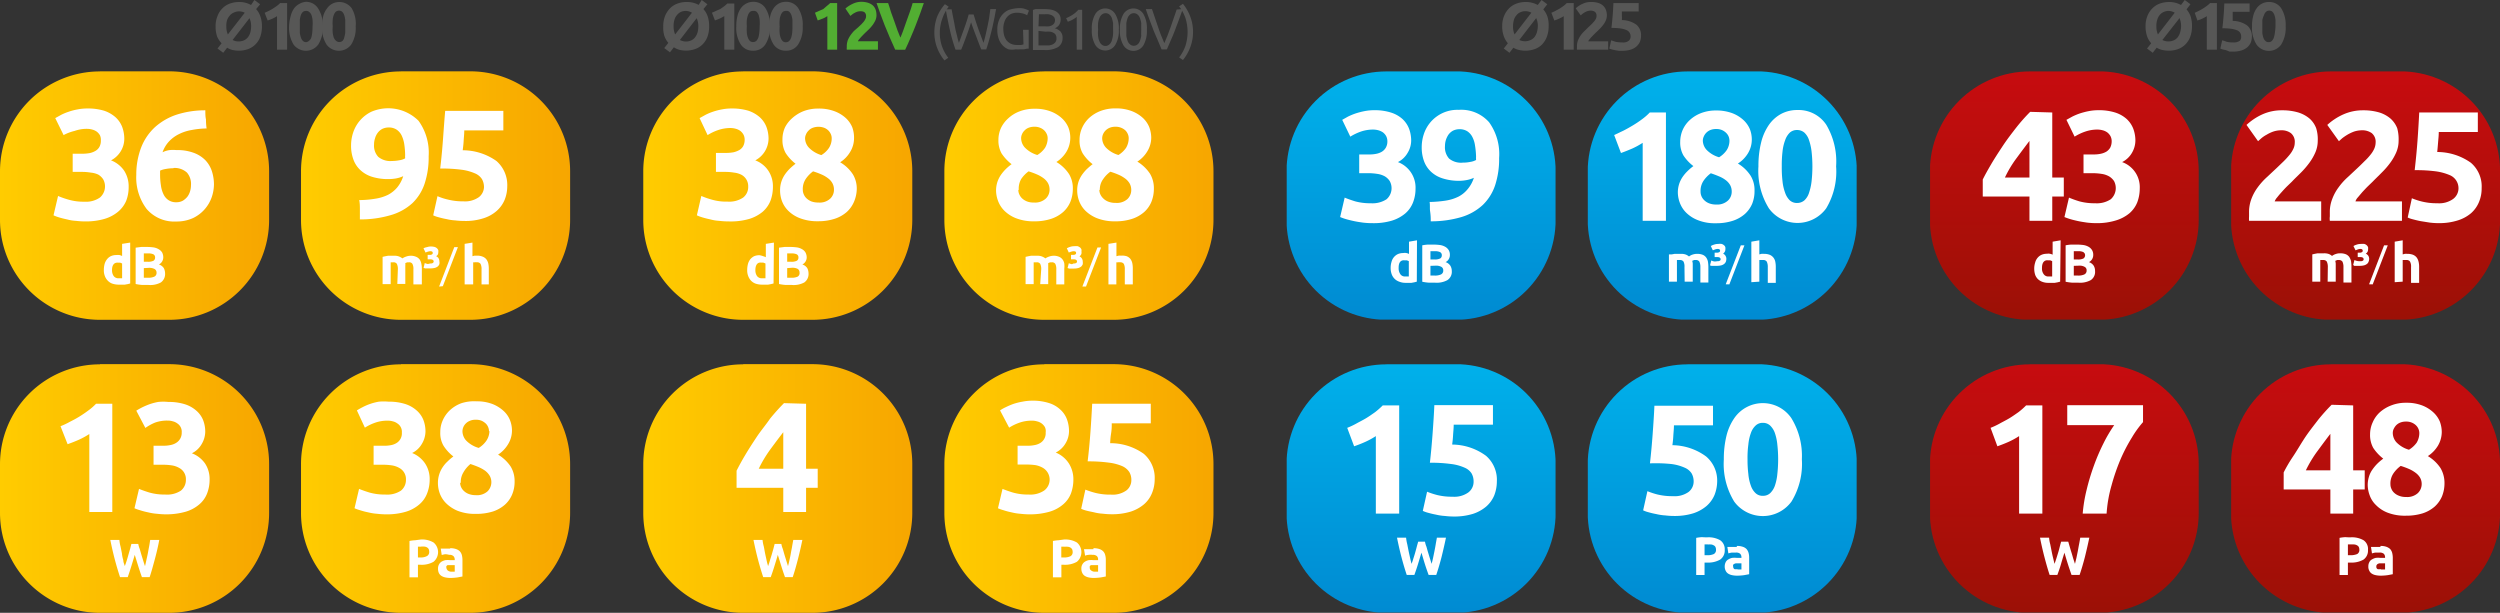
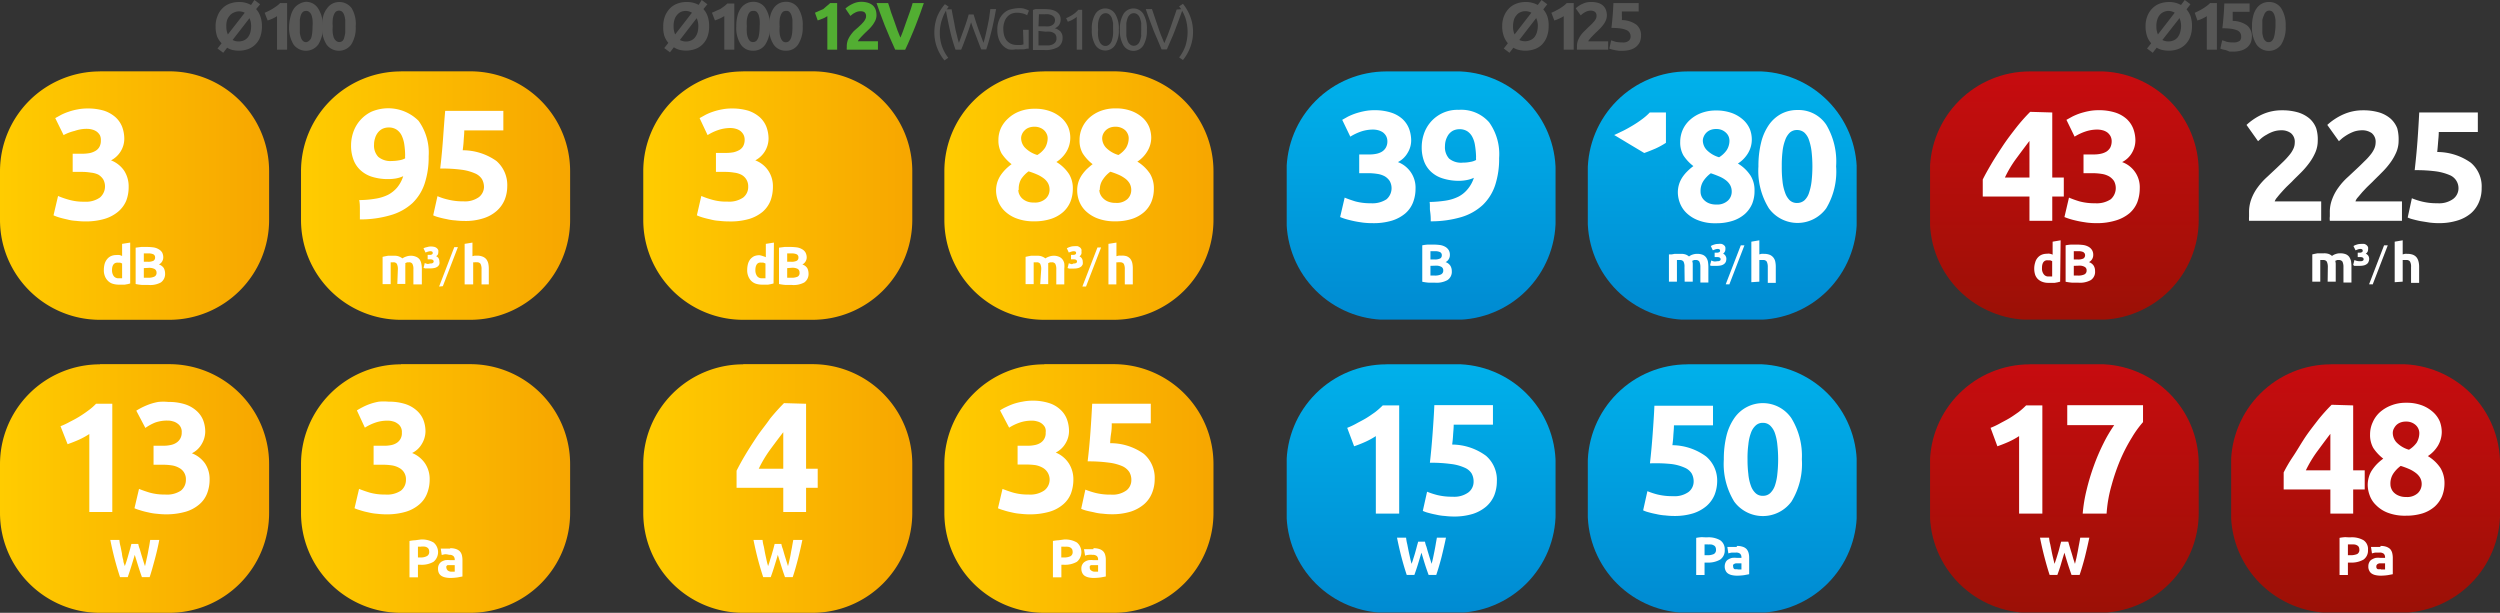
<svg xmlns="http://www.w3.org/2000/svg" xmlns:xlink="http://www.w3.org/1999/xlink" width="275.16" height="67.45" viewBox="0 0 275.16 67.45">
  <rect x="0" y="0" width="275.16" height="67.45" fill="#333333" stroke="none" />
  <defs>
    <style>.cls-1{fill:none;}.cls-2{fill:url(#Gradient_bez_nazwy_4);}.cls-3{fill:#fff;}.cls-4{fill:url(#Gradient_bez_nazwy_4-2);}.cls-5{fill:url(#Gradient_bez_nazwy_4-3);}.cls-6{fill:url(#Gradient_bez_nazwy_4-4);}.cls-7{fill:#575756;}.cls-8{fill:url(#Gradient_bez_nazwy_4-5);}.cls-9{fill:url(#Gradient_bez_nazwy_4-6);}.cls-10{fill:url(#Gradient_bez_nazwy_4-7);}.cls-11{fill:url(#Gradient_bez_nazwy_4-8);}.cls-12{fill:#52ae32;}.cls-13{clip-path:url(#clip-path);}.cls-14{fill:url(#Gradient_bez_nazwy_12);}.cls-15{clip-path:url(#clip-path-2);}.cls-16{fill:url(#Gradient_bez_nazwy_12-2);}.cls-17{clip-path:url(#clip-path-3);}.cls-18{fill:url(#Gradient_bez_nazwy_12-3);}.cls-19{clip-path:url(#clip-path-4);}.cls-20{fill:url(#Gradient_bez_nazwy_12-4);}.cls-21{clip-path:url(#clip-path-5);}.cls-22{fill:url(#Gradient_bez_nazwy_16);}.cls-23{clip-path:url(#clip-path-6);}.cls-24{fill:url(#Gradient_bez_nazwy_16-2);}.cls-25{clip-path:url(#clip-path-7);}.cls-26{fill:url(#Gradient_bez_nazwy_16-3);}.cls-27{clip-path:url(#clip-path-8);}.cls-28{fill:url(#Gradient_bez_nazwy_16-4);}</style>
    <linearGradient id="Gradient_bez_nazwy_4" y1="53.76" x2="29.62" y2="53.76" gradientUnits="userSpaceOnUse">
      <stop offset="0" stop-color="#fc0" />
      <stop offset="1" stop-color="#f7a600" />
    </linearGradient>
    <linearGradient id="Gradient_bez_nazwy_4-2" x1="33.13" y1="53.76" x2="62.75" y2="53.76" xlink:href="#Gradient_bez_nazwy_4" />
    <linearGradient id="Gradient_bez_nazwy_4-3" y1="21.52" x2="29.62" y2="21.52" xlink:href="#Gradient_bez_nazwy_4" />
    <linearGradient id="Gradient_bez_nazwy_4-4" x1="33.13" y1="21.52" x2="62.75" y2="21.52" xlink:href="#Gradient_bez_nazwy_4" />
    <linearGradient id="Gradient_bez_nazwy_4-5" x1="70.8" y1="53.76" x2="100.41" y2="53.76" xlink:href="#Gradient_bez_nazwy_4" />
    <linearGradient id="Gradient_bez_nazwy_4-6" x1="103.94" y1="53.76" x2="133.56" y2="53.76" xlink:href="#Gradient_bez_nazwy_4" />
    <linearGradient id="Gradient_bez_nazwy_4-7" x1="70.8" y1="21.52" x2="100.41" y2="21.52" xlink:href="#Gradient_bez_nazwy_4" />
    <linearGradient id="Gradient_bez_nazwy_4-8" x1="103.94" y1="21.52" x2="133.56" y2="21.52" xlink:href="#Gradient_bez_nazwy_4" />
    <clipPath id="clip-path">
      <path class="cls-1" d="M152.6,40.1a11,11,0,0,0-11,11v5.35a11,11,0,0,0,11,11h7.62a11,11,0,0,0,11-11V51.08a11,11,0,0,0-11-11H152.6" />
    </clipPath>
    <linearGradient id="Gradient_bez_nazwy_12" x1="-597.93" y1="-322.64" x2="-596.93" y2="-322.64" gradientTransform="translate(-8799.88 16638.02) rotate(90) scale(27.76)" gradientUnits="userSpaceOnUse">
      <stop offset="0" stop-color="#00b1eb" />
      <stop offset="1" stop-color="#008bd2" />
    </linearGradient>
    <clipPath id="clip-path-2">
      <path class="cls-1" d="M152.6,7.86a11,11,0,0,0-11,11V24.2a11,11,0,0,0,11,11h7.62a11,11,0,0,0,11-11V18.85a11,11,0,0,0-11-11H152.6" />
    </clipPath>
    <linearGradient id="Gradient_bez_nazwy_12-2" x1="-597.41" y1="-322.39" x2="-596.41" y2="-322.39" gradientTransform="translate(-8431.96 15923.1) rotate(90) scale(26.64)" xlink:href="#Gradient_bez_nazwy_12" />
    <clipPath id="clip-path-3">
      <path class="cls-1" d="M185.75,7.86a11,11,0,0,0-11,11V24.2a11,11,0,0,0,11,11h7.62a11,11,0,0,0,11-11V18.85a11,11,0,0,0-11-11h-7.62" />
    </clipPath>
    <linearGradient id="Gradient_bez_nazwy_12-3" x1="-597.41" y1="-323.63" x2="-596.41" y2="-323.63" gradientTransform="translate(-8431.96 15923.1) rotate(90) scale(26.64)" xlink:href="#Gradient_bez_nazwy_12" />
    <clipPath id="clip-path-4">
      <path class="cls-1" d="M185.75,40.1a11,11,0,0,0-11,11v5.35a11,11,0,0,0,11,11h7.62a11,11,0,0,0,11-11V51.08a11,11,0,0,0-11-11h-7.62" />
    </clipPath>
    <linearGradient id="Gradient_bez_nazwy_12-4" x1="-597.93" y1="-323.83" x2="-596.93" y2="-323.83" xlink:href="#Gradient_bez_nazwy_12" />
    <clipPath id="clip-path-5">
      <path class="cls-1" d="M223.41,40.1a11,11,0,0,0-11,11v5.35a11,11,0,0,0,11,11H231a11,11,0,0,0,11-11V51.08a11,11,0,0,0-11-11h-7.62" />
    </clipPath>
    <linearGradient id="Gradient_bez_nazwy_16" x1="-597.74" y1="-322.54" x2="-596.74" y2="-322.54" gradientTransform="translate(-8594.28 16387.99) rotate(90) scale(27.35)" gradientUnits="userSpaceOnUse">
      <stop offset="0" stop-color="#c70c0f" />
      <stop offset="1" stop-color="#9c1006" />
    </linearGradient>
    <clipPath id="clip-path-6">
      <path class="cls-1" d="M223.41,7.86a11,11,0,0,0-11,11V24.2a11,11,0,0,0,11,11H231a11,11,0,0,0,11-11V18.85a11,11,0,0,0-11-11h-7.62" />
    </clipPath>
    <linearGradient id="Gradient_bez_nazwy_16-2" x1="-597.61" y1="-322.15" x2="-596.61" y2="-322.15" gradientTransform="translate(-8486.85 16173.12) rotate(90) scale(27.05)" xlink:href="#Gradient_bez_nazwy_16" />
    <clipPath id="clip-path-7">
      <path class="cls-1" d="M256.55,7.86a11,11,0,0,0-11,11V24.2a11,11,0,0,0,11,11h7.62a11,11,0,0,0,11-11V18.85a11,11,0,0,0-11-11h-7.62" />
    </clipPath>
    <linearGradient id="Gradient_bez_nazwy_16-3" x1="-597.61" y1="-323.38" x2="-596.61" y2="-323.38" gradientTransform="translate(-8486.85 16173.12) rotate(90) scale(27.05)" xlink:href="#Gradient_bez_nazwy_16" />
    <clipPath id="clip-path-8">
      <path class="cls-1" d="M256.55,40.1a11,11,0,0,0-11,11v5.35a11,11,0,0,0,11,11h7.62a11,11,0,0,0,11-11V51.08a11,11,0,0,0-11-11h-7.62" />
    </clipPath>
    <linearGradient id="Gradient_bez_nazwy_16-4" x1="-597.74" y1="-323.76" x2="-596.74" y2="-323.76" xlink:href="#Gradient_bez_nazwy_16" />
  </defs>
  <g id="Warstwa_2" data-name="Warstwa 2">
    <g id="Warstwa_1-2" data-name="Warstwa 1">
      <path class="cls-2" d="M11,40.1a11,11,0,0,0-11,11v5.35a11,11,0,0,0,11,11h7.62a11,11,0,0,0,11-11V51.08a11,11,0,0,0-11-11H11" />
      <path class="cls-3" d="M6.66,46.91a7.58,7.58,0,0,0,1-.47c.36-.18.72-.37,1.06-.58s.68-.44,1-.68a6,6,0,0,0,.85-.74h1.79V56.35H9.83V47.77a8.56,8.56,0,0,1-1.15.63c-.43.19-.84.35-1.24.49Z" />
      <path class="cls-3" d="M18.3,56.61a8.39,8.39,0,0,1-1-.06,5.63,5.63,0,0,1-1-.16,7.43,7.43,0,0,1-.88-.23,4.57,4.57,0,0,1-.62-.22l.5-2.13c.3.12.68.26,1.14.4a6,6,0,0,0,1.73.22A2.75,2.75,0,0,0,19.91,54a1.5,1.5,0,0,0,.55-1.2,1.39,1.39,0,0,0-.74-1.3,2.35,2.35,0,0,0-.82-.28,6.73,6.73,0,0,0-1-.07h-1V49.06H18a3.61,3.61,0,0,0,.73-.07,1.77,1.77,0,0,0,.63-.23A1.28,1.28,0,0,0,20,47.6a1.08,1.08,0,0,0-.49-1,1.34,1.34,0,0,0-.5-.23,1.83,1.83,0,0,0-.57-.08,4,4,0,0,0-1.37.22A5.41,5.41,0,0,0,16,47.1l-1-1.9c.21-.13.42-.25.64-.36a8.41,8.41,0,0,1,.82-.35,6.33,6.33,0,0,1,.95-.25,5.25,5.25,0,0,1,1.12,0,5.86,5.86,0,0,1,1.81.25,3.47,3.47,0,0,1,1.27.71,2.73,2.73,0,0,1,.73,1,3.53,3.53,0,0,1,.25,1.33,2.73,2.73,0,0,1-.4,1.36,2.52,2.52,0,0,1-1.07,1A3.14,3.14,0,0,1,22.56,51a3.1,3.1,0,0,1,.51,1.8,4.18,4.18,0,0,1-.28,1.52,3,3,0,0,1-.86,1.2,4.07,4.07,0,0,1-1.49.8A7.76,7.76,0,0,1,18.3,56.61Z" />
      <path class="cls-3" d="M15.22,59.87a2.5,2.5,0,0,0,.16.55l.18.63.2.65c.07.22.13.42.2.61.05-.21.1-.42.15-.66s.11-.48.16-.74.09-.5.14-.75.08-.5.12-.73h1c-.13.69-.29,1.39-.48,2.09s-.37,1.38-.58,2h-.85c-.14-.38-.27-.78-.4-1.19l-.39-1.26c-.12.42-.25.84-.38,1.26s-.26.81-.39,1.19h-.85c-.21-.64-.41-1.31-.59-2s-.34-1.4-.48-2.09h1a4,4,0,0,0,.13.73l.15.75a3.6,3.6,0,0,0,.15.74c0,.24.11.45.17.66.07-.2.14-.4.21-.62s.13-.44.19-.65l.18-.63.14-.54Z" />
      <path class="cls-4" d="M44.13,40.1a11,11,0,0,0-11,11v5.35a11,11,0,0,0,11,11h7.62a11,11,0,0,0,11-11V51.08a11,11,0,0,0-11-11H44.13" />
      <path class="cls-3" d="M42.52,56.61a8.39,8.39,0,0,1-1-.06,5.63,5.63,0,0,1-1-.16,7.43,7.43,0,0,1-.88-.23,4.57,4.57,0,0,1-.62-.22l.5-2.13c.3.12.68.26,1.14.4a6,6,0,0,0,1.73.22A2.75,2.75,0,0,0,44.13,54a1.5,1.5,0,0,0,.55-1.2,1.39,1.39,0,0,0-.74-1.3,2.35,2.35,0,0,0-.82-.28,6.73,6.73,0,0,0-1-.07h-1V49.06h1.13A3.61,3.61,0,0,0,43,49a1.77,1.77,0,0,0,.63-.23,1.24,1.24,0,0,0,.6-1.16,1.08,1.08,0,0,0-.49-1,1.3,1.3,0,0,0-.49-.23,1.89,1.89,0,0,0-.58-.08,4,4,0,0,0-1.37.22,5.44,5.44,0,0,0-1.14.55l-.88-1.9c.21-.13.42-.25.64-.36a6.17,6.17,0,0,1,1.77-.6,5.58,5.58,0,0,1,1.08,0,5.86,5.86,0,0,1,1.81.25,3.47,3.47,0,0,1,1.27.71,2.73,2.73,0,0,1,.73,1,3.53,3.53,0,0,1,.25,1.33,2.73,2.73,0,0,1-.4,1.36,2.52,2.52,0,0,1-1.07,1A3.14,3.14,0,0,1,46.78,51a3.1,3.1,0,0,1,.51,1.8A4.1,4.1,0,0,1,47,54.33a3,3,0,0,1-.86,1.2,4.07,4.07,0,0,1-1.49.8A7.29,7.29,0,0,1,42.52,56.61Z" />
-       <path class="cls-3" d="M56.64,53a3.62,3.62,0,0,1-.27,1.42,3.11,3.11,0,0,1-.8,1.13,3.81,3.81,0,0,1-1.33.75,6.08,6.08,0,0,1-1.85.26,5.26,5.26,0,0,1-2-.33,3.94,3.94,0,0,1-1.29-.84,3,3,0,0,1-.7-1.09,3.36,3.36,0,0,1-.2-1.13,3.09,3.09,0,0,1,.51-1.73,3.44,3.44,0,0,1,.55-.65,5.62,5.62,0,0,1,.64-.55,4.58,4.58,0,0,1-1.09-1.19,2.76,2.76,0,0,1-.35-1.49,3.13,3.13,0,0,1,.28-1.32,3.39,3.39,0,0,1,.8-1.11,3.75,3.75,0,0,1,1.24-.75,4.52,4.52,0,0,1,1.63-.21,4.83,4.83,0,0,1,1.8.3,4,4,0,0,1,1.23.77,2.76,2.76,0,0,1,.69,1,3.17,3.17,0,0,1,.22,1.14,2.86,2.86,0,0,1-.44,1.53,3.56,3.56,0,0,1-1.09,1.13,4.34,4.34,0,0,1,1.4,1.33A3.1,3.1,0,0,1,56.64,53Zm-6,.1a1.28,1.28,0,0,0,.4.92,1.55,1.55,0,0,0,.53.34,2.12,2.12,0,0,0,.79.14,1.74,1.74,0,0,0,1.31-.43,1.43,1.43,0,0,0,.23-1.7,2,2,0,0,0-.49-.55,4,4,0,0,0-.73-.41c-.28-.12-.58-.23-.9-.34A3.28,3.28,0,0,0,51,52a2,2,0,0,0-.28,1.18Zm3.18-5.65a1.15,1.15,0,0,0-.08-.41,1.18,1.18,0,0,0-.25-.4,1.81,1.81,0,0,0-.46-.32,1.53,1.53,0,0,0-.67-.12,1.47,1.47,0,0,0-.65.12,1.29,1.29,0,0,0-.46.31,1.23,1.23,0,0,0-.35.85,1.56,1.56,0,0,0,.4,1,3.12,3.12,0,0,0,1.39.82,2.75,2.75,0,0,0,.84-.79,2,2,0,0,0,.34-1.06Z" />
      <path class="cls-3" d="M46.31,59.38a2.5,2.5,0,0,1,1.41.33,1.38,1.38,0,0,1,0,2.12,2.61,2.61,0,0,1-1.42.33H46v1.38h-.93v-4a4.48,4.48,0,0,1,.64-.08Zm0,.79H46v1.19h.29A1.45,1.45,0,0,0,47,61.2a.5.5,0,0,0,.24-.48.72.72,0,0,0-.06-.29.52.52,0,0,0-.18-.18.71.71,0,0,0-.28-.09,2.2,2.2,0,0,0-.36,0Z" />
      <path class="cls-3" d="M49.54,60.34a1.8,1.8,0,0,1,.65.09,1.12,1.12,0,0,1,.42.25,1,1,0,0,1,.22.4,2.33,2.33,0,0,1,.07.53v1.84l-.53.1a5.66,5.66,0,0,1-.82.06,2.51,2.51,0,0,1-.55-.06,1.28,1.28,0,0,1-.42-.17.79.79,0,0,1-.28-.32,1.14,1.14,0,0,1-.09-.48.92.92,0,0,1,.11-.46.86.86,0,0,1,.29-.31,1.52,1.52,0,0,1,.42-.16,2.73,2.73,0,0,1,.5,0h.52v-.08a.54.54,0,0,0-.14-.36.61.61,0,0,0-.47-.14A1.69,1.69,0,0,0,49,61a2.34,2.34,0,0,0-.38.09l-.11-.71h.19l.25,0h.6Zm.07,2.58h.44V62.2h-.59l-.2,0a.49.49,0,0,0-.13.12.54.54,0,0,0,.14.46A.67.67,0,0,0,49.61,62.92Z" />
      <path class="cls-5" d="M11,7.86a11,11,0,0,0-11,11V24.2a11,11,0,0,0,11,11h7.62a11,11,0,0,0,11-11V18.85a11,11,0,0,0-11-11H11" />
      <path class="cls-3" d="M9.38,24.37a8.39,8.39,0,0,1-1-.06,4.74,4.74,0,0,1-1-.16c-.32-.07-.61-.14-.87-.22a4.62,4.62,0,0,1-.62-.23l.5-2.13a9.05,9.05,0,0,0,1.14.4,5.77,5.77,0,0,0,1.75.23A2.68,2.68,0,0,0,11,21.74a1.62,1.62,0,0,0,.36-2,1.68,1.68,0,0,0-.54-.52A2.4,2.4,0,0,0,10,19a5.62,5.62,0,0,0-1-.08H8v-2H9.14a4.51,4.51,0,0,0,.73-.07,2.1,2.1,0,0,0,.63-.24,1.16,1.16,0,0,0,.44-.44,1.38,1.38,0,0,0,.16-.72,1.19,1.19,0,0,0-.1-.56,1.35,1.35,0,0,0-.35-.4,1.52,1.52,0,0,0-.5-.23,2.24,2.24,0,0,0-.57-.08,4,4,0,0,0-1.37.23A4.9,4.9,0,0,0,7,14.87L6.08,13l.65-.36a5.9,5.9,0,0,1,.82-.34,6.37,6.37,0,0,1,1-.26,5.46,5.46,0,0,1,1.07-.1,6.19,6.19,0,0,1,1.82.24,3.66,3.66,0,0,1,1.26.71,2.82,2.82,0,0,1,.74,1.06,3.77,3.77,0,0,1,.24,1.33,2.65,2.65,0,0,1-.39,1.37,2.71,2.71,0,0,1-1.07,1,3.09,3.09,0,0,1,1.44,1.13,3.18,3.18,0,0,1,.5,1.8,4.17,4.17,0,0,1-.27,1.52A3.18,3.18,0,0,1,13,23.3a4.2,4.2,0,0,1-1.49.79A7.29,7.29,0,0,1,9.38,24.37Z" />
-       <path class="cls-3" d="M19.42,16.52a5.11,5.11,0,0,1,1.9.3,3.45,3.45,0,0,1,1.28.81,3.17,3.17,0,0,1,.72,1.21,4.79,4.79,0,0,1,.23,1.46,4.5,4.5,0,0,1-.25,1.41A4,4,0,0,1,21.25,24a4.35,4.35,0,0,1-1.85.38A4,4,0,0,1,16.14,23,5.75,5.75,0,0,1,15,19.25a8.32,8.32,0,0,1,.53-3A6,6,0,0,1,17.05,14a6.74,6.74,0,0,1,2.39-1.38,10.27,10.27,0,0,1,3.16-.48c0,.35,0,.7.07,1a6.82,6.82,0,0,0,.07,1,9.14,9.14,0,0,0-1.65.17,4.92,4.92,0,0,0-1.39.45,3.75,3.75,0,0,0-1.09.8,3.35,3.35,0,0,0-.72,1.2,2.56,2.56,0,0,1,.77-.24A3.86,3.86,0,0,1,19.42,16.52Zm-.33,2a4.25,4.25,0,0,0-.8.07,2.57,2.57,0,0,0-.67.19v.45a7.46,7.46,0,0,0,.09,1.16,3.12,3.12,0,0,0,.29,1,1.55,1.55,0,0,0,.55.64,1.47,1.47,0,0,0,.86.23,1.44,1.44,0,0,0,.73-.18,2,2,0,0,0,.5-.45,1.91,1.91,0,0,0,.29-.61,2.37,2.37,0,0,0,.09-.65A1.9,1.9,0,0,0,20.58,19a2,2,0,0,0-1.49-.51Z" />
      <path class="cls-3" d="M14.33,31.2l-.27.07-.33.06h-.68a2.25,2.25,0,0,1-.68-.11,1.25,1.25,0,0,1-.51-.33,1.42,1.42,0,0,1-.32-.51,1.69,1.69,0,0,1-.11-.67,2.59,2.59,0,0,1,.09-.68,1.46,1.46,0,0,1,.28-.52,1.16,1.16,0,0,1,.43-.33,1.51,1.51,0,0,1,.59-.11,1.82,1.82,0,0,1,.33,0,1.45,1.45,0,0,1,.29.11V26.84l.89-.14Zm-2-1.48a1.12,1.12,0,0,0,.18.66.65.65,0,0,0,.55.25h.38V29l-.21-.09H13C12.54,28.87,12.33,29.2,12.33,29.72Z" />
      <path class="cls-3" d="M16.3,31.36h-.68a5.46,5.46,0,0,1-.69-.1v-4l.62-.08h.63a5.81,5.81,0,0,1,.72.05,1.56,1.56,0,0,1,.56.2,1.06,1.06,0,0,1,.38.35,1.17,1.17,0,0,1,.13.55.88.88,0,0,1-.48.78,1,1,0,0,1,.54.4,1.3,1.3,0,0,1,.14.58,1.13,1.13,0,0,1-.47,1A2.44,2.44,0,0,1,16.3,31.36Zm-.47-2.55h.45a1.28,1.28,0,0,0,.61-.11.4.4,0,0,0,.18-.36.37.37,0,0,0-.19-.35,1.28,1.28,0,0,0-.55-.1h-.5Zm0,.7v1.06h.48a1.53,1.53,0,0,0,.67-.12.44.44,0,0,0,.25-.44A.45.45,0,0,0,17,29.6a1.28,1.28,0,0,0-.61-.12Z" />
      <path class="cls-6" d="M44.13,7.86a11,11,0,0,0-11,11V24.2a11,11,0,0,0,11,11h7.62a11,11,0,0,0,11-11V18.85a11,11,0,0,0-11-11H44.13" />
      <path class="cls-3" d="M44.38,19.39a3.23,3.23,0,0,1-.8.25,4.76,4.76,0,0,1-.75.07,5.88,5.88,0,0,1-1.91-.26,3.32,3.32,0,0,1-1.29-.76,2.94,2.94,0,0,1-.75-1.18A4.34,4.34,0,0,1,38.64,16a4.48,4.48,0,0,1,.23-1.41,3.9,3.9,0,0,1,2-2.29,4.72,4.72,0,0,1,5.2,1,6,6,0,0,1,1.11,3.9,9.24,9.24,0,0,1-.44,3,5.31,5.31,0,0,1-1.35,2.16A6,6,0,0,1,43,23.68a11.76,11.76,0,0,1-3.39.47V23.08c0-.35,0-.69-.07-1.06a10.57,10.57,0,0,0,1.77-.15,4.84,4.84,0,0,0,1.4-.43,3.36,3.36,0,0,0,1-.8A3.69,3.69,0,0,0,44.38,19.39Zm-1.25-1.67a4.56,4.56,0,0,0,.82-.08,1.85,1.85,0,0,0,.64-.21v-.16a.29.29,0,0,1,0-.13V17a8.93,8.93,0,0,0-.1-1.16,3.42,3.42,0,0,0-.29-.94,1.65,1.65,0,0,0-.56-.64,1.56,1.56,0,0,0-.87-.23,1.62,1.62,0,0,0-.72.17,1.54,1.54,0,0,0-.5.45,1.83,1.83,0,0,0-.28.6,2,2,0,0,0-.1.64,1.81,1.81,0,0,0,.46,1.37A2.08,2.08,0,0,0,43.13,17.72Z" />
      <path class="cls-3" d="M53.27,20.61a1.83,1.83,0,0,0-.22-.89,1.68,1.68,0,0,0-.78-.64,5.41,5.41,0,0,0-1.48-.4,16.69,16.69,0,0,0-2.34-.13c.13-1.07.23-2.15.31-3.25s.15-2.1.24-3.1h6.4v2.15H51.1c0,.41-.05.81-.07,1.19s-.07.72-.1,1a6.42,6.42,0,0,1,3.71,1.18,3.5,3.5,0,0,1,1.19,2.79A4,4,0,0,1,55.54,22a3.35,3.35,0,0,1-.88,1.22,4,4,0,0,1-1.47.81,6.32,6.32,0,0,1-2.07.29,8.39,8.39,0,0,1-1-.06,5.62,5.62,0,0,1-1-.15c-.33-.06-.6-.13-.85-.2a3.19,3.19,0,0,1-.59-.21l.47-2.11a6.23,6.23,0,0,0,1.13.37,6.63,6.63,0,0,0,1.72.2,2.63,2.63,0,0,0,1.72-.47A1.47,1.47,0,0,0,53.27,20.61Z" />
      <path class="cls-3" d="M43.79,29.65a1.28,1.28,0,0,0-.11-.61.43.43,0,0,0-.38-.17H43v2.4h-.89v-3l.27-.06.32-.06h.7a1.26,1.26,0,0,1,.54.09,1.51,1.51,0,0,1,.35.2,1.63,1.63,0,0,1,.44-.21,1.38,1.38,0,0,1,.45-.08,1.41,1.41,0,0,1,.61.11.93.93,0,0,1,.39.29,1.2,1.2,0,0,1,.19.45,2.78,2.78,0,0,1,.06.58V31.3H45.5V29.65a1.17,1.17,0,0,0-.11-.61.41.41,0,0,0-.37-.17h-.2l-.21.09a1.41,1.41,0,0,1,0,.29v2h-.88Z" />
      <path class="cls-3" d="M47.36,29a.49.49,0,0,0,.29-.06.21.21,0,0,0,.08-.16c0-.16-.14-.24-.41-.24h-.25v-.49h.25a.34.34,0,0,0,.22-.05.17.17,0,0,0,.09-.16c0-.13-.09-.19-.26-.19a.86.86,0,0,0-.27.05,1.17,1.17,0,0,0-.26.1l-.23-.47A1.28,1.28,0,0,1,47,27.2a1.31,1.31,0,0,1,.44-.07,1.83,1.83,0,0,1,.4.05.76.76,0,0,1,.26.15.6.6,0,0,1,.14.21,1,1,0,0,1,0,.25.5.5,0,0,1-.06.24.58.58,0,0,1-.18.17.6.6,0,0,1,.28.24.73.73,0,0,1,.08.33.76.76,0,0,1,0,.3.62.62,0,0,1-.17.25.92.92,0,0,1-.31.16,2,2,0,0,1-.48.06h-.62l-.16-.06.13-.53a1.93,1.93,0,0,0,.34.11Z" />
      <path class="cls-3" d="M48.33,31.54,50,27.2h.4l-1.66,4.3Z" />
      <path class="cls-3" d="M51.14,31.3V26.84L52,26.7v1.5l.22-.06h.27a1.54,1.54,0,0,1,.64.11,1,1,0,0,1,.4.29,1.24,1.24,0,0,1,.21.45,2.78,2.78,0,0,1,.06.58V31.3H53V29.65a1.28,1.28,0,0,0-.11-.61.45.45,0,0,0-.4-.17.89.89,0,0,0-.23,0h-.18V31.3Z" />
      <path class="cls-7" d="M28.83,2.9a3.25,3.25,0,0,1-.19,1.16,2.25,2.25,0,0,1-1.35,1.35,3.09,3.09,0,0,1-1,.17,3.36,3.36,0,0,1-.71-.08A2,2,0,0,1,25,5.25l-.43.56-.63-.47.45-.58A2.39,2.39,0,0,1,23.89,4a3.27,3.27,0,0,1-.16-1.07,2.88,2.88,0,0,1,.21-1.16A2.26,2.26,0,0,1,24.5.9a2.15,2.15,0,0,1,.81-.51,3.09,3.09,0,0,1,1-.17,2.64,2.64,0,0,1,1.32.33L28,0l.63.47L28.19,1a2.36,2.36,0,0,1,.47.81A3.18,3.18,0,0,1,28.83,2.9Zm-3.92,0a2.08,2.08,0,0,0,.17.89L26.94,1.4a1.36,1.36,0,0,0-1.24,0,1.1,1.1,0,0,0-.43.34A1.43,1.43,0,0,0,25,2.2,2.07,2.07,0,0,0,24.91,2.9Zm2.73,0A2.06,2.06,0,0,0,27.46,2L25.6,4.4a1.34,1.34,0,0,0,.68.16,1.39,1.39,0,0,0,.57-.12,1.16,1.16,0,0,0,.43-.33,1.57,1.57,0,0,0,.27-.53A2.59,2.59,0,0,0,27.64,2.9Z" />
      <path class="cls-7" d="M29.13,1.41l.45-.21c.15-.08.31-.16.45-.25l.43-.29a2.83,2.83,0,0,0,.37-.32h.77V5.47H30.49V1.78a4.67,4.67,0,0,1-.49.27l-.54.21Z" />
      <path class="cls-7" d="M35.53,2.9a3.44,3.44,0,0,1-.5,2,1.69,1.69,0,0,1-2.72,0,3.51,3.51,0,0,1-.49-2A4.45,4.45,0,0,1,32,1.75a2.49,2.49,0,0,1,.37-.83A1.73,1.73,0,0,1,33,.4a1.61,1.61,0,0,1,.71-.2A1.55,1.55,0,0,1,35,.91,3.41,3.41,0,0,1,35.53,2.9Zm-1.13,0a4.21,4.21,0,0,0,0-.71,2.48,2.48,0,0,0-.12-.54A.82.82,0,0,0,34,1.29a.49.49,0,0,0-.33-.09.52.52,0,0,0-.34.12.84.84,0,0,0-.22.36A2.29,2.29,0,0,0,33,2.2V3.61a2.59,2.59,0,0,0,.13.55.87.87,0,0,0,.22.35.47.47,0,0,0,.34.13A.5.5,0,0,0,34,4.5a.78.78,0,0,0,.24-.3,2.57,2.57,0,0,0,.12-.55A6.28,6.28,0,0,0,34.4,2.9Z" />
      <path class="cls-7" d="M39.15,2.9a3.43,3.43,0,0,1-.49,2,1.69,1.69,0,0,1-2.36.36,1.54,1.54,0,0,1-.36-.36,3.35,3.35,0,0,1-.49-2,4.46,4.46,0,0,1,.13-1.15A2.41,2.41,0,0,1,36,.92,1.56,1.56,0,0,1,36.59.4a1.69,1.69,0,0,1,2.12.51A3.38,3.38,0,0,1,39.15,2.9ZM38,2.9V2.19a2.62,2.62,0,0,0-.12-.54.84.84,0,0,0-.22-.36.57.57,0,0,0-.7,0,1,1,0,0,0-.22.36,1.69,1.69,0,0,0-.12.54,4.21,4.21,0,0,0,0,.71,4.09,4.09,0,0,0,0,.7,2.57,2.57,0,0,0,.12.55A.92.92,0,0,0,37,4.5a.54.54,0,0,0,.7,0,.75.75,0,0,0,.17-.3A4.29,4.29,0,0,0,38,3.6Z" />
      <path class="cls-8" d="M81.8,40.1a11,11,0,0,0-11,11v5.35a11,11,0,0,0,11,11h7.61a11,11,0,0,0,11-11V51.08a11,11,0,0,0-11-11H81.8" />
      <path class="cls-3" d="M88.72,44.44v7.15H90v2.1H88.72v2.66H86.21V53.69H81.07V51.81c.25-.5.56-1.07.94-1.71s.8-1.29,1.27-2,1-1.32,1.46-2a23.06,23.06,0,0,1,1.55-1.73Zm-2.51,3.13c-.45.58-.93,1.22-1.43,1.9a13.83,13.83,0,0,0-1.27,2.12h2.7Z" />
      <path class="cls-3" d="M86,59.87a2.5,2.5,0,0,0,.16.55l.18.63.2.65.19.61c.06-.21.11-.42.16-.66s.11-.48.15-.74.1-.5.14-.75.09-.5.13-.73h1c-.14.69-.3,1.39-.48,2.09s-.37,1.38-.58,2H86.4c-.14-.38-.27-.78-.4-1.19l-.39-1.26c-.12.42-.25.84-.38,1.26s-.26.81-.4,1.19H84c-.21-.64-.41-1.31-.59-2s-.34-1.4-.48-2.09h1a4.07,4.07,0,0,0,.14.73c.05.25.09.5.14.75s.11.5.16.74.11.45.17.66c.07-.2.14-.4.2-.62s.14-.44.2-.65l.18-.63.14-.54Z" />
      <path class="cls-9" d="M114.94,40.1a11,11,0,0,0-11,11v5.35a11,11,0,0,0,11,11h7.62a11,11,0,0,0,11-11V51.08a11,11,0,0,0-11-11h-7.62" />
      <path class="cls-3" d="M113.33,56.61a8.26,8.26,0,0,1-1-.06,5.63,5.63,0,0,1-1-.16,7.24,7.24,0,0,1-.87-.23,4.57,4.57,0,0,1-.62-.22l.5-2.13c.3.12.68.26,1.14.4a5.91,5.91,0,0,0,1.73.22,2.72,2.72,0,0,0,1.73-.45,1.5,1.5,0,0,0-.18-2.5,2.58,2.58,0,0,0-.76-.28,6.73,6.73,0,0,0-1-.07h-1V49.06h1.13a3.61,3.61,0,0,0,.73-.07,1.77,1.77,0,0,0,.63-.23,1.24,1.24,0,0,0,.6-1.16A1,1,0,0,0,115,47a1.31,1.31,0,0,0-.35-.39,1.34,1.34,0,0,0-.5-.23,1.87,1.87,0,0,0-.57-.08,4,4,0,0,0-1.37.22,5.44,5.44,0,0,0-1.14.55l-1-1.9a4,4,0,0,1,.64-.36,7.48,7.48,0,0,1,.82-.35,6.65,6.65,0,0,1,1-.25,5.57,5.57,0,0,1,1.08-.11,5.86,5.86,0,0,1,1.81.25,3.22,3.22,0,0,1,1.26.71,2.72,2.72,0,0,1,.74,1.06,3.77,3.77,0,0,1,.24,1.33,2.62,2.62,0,0,1-.39,1.36,2.58,2.58,0,0,1-1.07,1A3.14,3.14,0,0,1,117.64,51a3.26,3.26,0,0,1,.5,1.8,4.39,4.39,0,0,1-.27,1.52,3,3,0,0,1-.86,1.2,4.07,4.07,0,0,1-1.49.8A7.74,7.74,0,0,1,113.33,56.61Z" />
      <path class="cls-3" d="M124.52,52.84a1.69,1.69,0,0,0-.22-.88,1.8,1.8,0,0,0-.77-.65,5.39,5.39,0,0,0-1.48-.39,16.7,16.7,0,0,0-2.34-.14c.13-1.06.23-2.15.31-3.25s.14-2.13.19-3.09h6.45v2.15h-4.3a5.81,5.81,0,0,1-.08,1.19,8.19,8.19,0,0,0-.09,1,6.3,6.3,0,0,1,3.7,1.17,3.48,3.48,0,0,1,1.2,2.8,4,4,0,0,1-.3,1.53,3.22,3.22,0,0,1-.87,1.22,4.32,4.32,0,0,1-1.47.81,6.91,6.91,0,0,1-2.07.29,8.26,8.26,0,0,1-1-.06,5.07,5.07,0,0,1-1-.16c-.34-.07-.6-.12-.85-.19A3.1,3.1,0,0,1,119,56l.46-2.11a8.92,8.92,0,0,0,1.14.37,6.76,6.76,0,0,0,1.68.18,2.58,2.58,0,0,0,1.72-.48A1.42,1.42,0,0,0,124.52,52.84Z" />
      <path class="cls-3" d="M117.11,59.38a2.53,2.53,0,0,1,1.42.33,1.39,1.39,0,0,1,.18,1.94,1.53,1.53,0,0,1-.18.18,2.61,2.61,0,0,1-1.42.33h-.29v1.38h-.93v-4a4.48,4.48,0,0,1,.64-.08Zm.06.79h-.36v1.19h.29a1.63,1.63,0,0,0,.72-.14.5.5,0,0,0,.24-.48.72.72,0,0,0-.06-.29.62.62,0,0,0-.18-.18.71.71,0,0,0-.28-.09,1.53,1.53,0,0,0-.37,0Z" />
      <path class="cls-3" d="M120.35,60.34a1.8,1.8,0,0,1,.65.09,1,1,0,0,1,.42.25.88.88,0,0,1,.22.4,1.88,1.88,0,0,1,.07.53v1.84l-.53.1a5.66,5.66,0,0,1-.82.06,2.51,2.51,0,0,1-.55-.06,1.28,1.28,0,0,1-.42-.17.76.76,0,0,1-.27-.32,1,1,0,0,1-.1-.48.83.83,0,0,1,.11-.46.81.81,0,0,1,.3-.31,1.26,1.26,0,0,1,.42-.16,2.63,2.63,0,0,1,.49,0h.52v-.08a.49.49,0,0,0-.13-.36.65.65,0,0,0-.48-.14,1.62,1.62,0,0,0-.44,0,1.24,1.24,0,0,0-.38.09l-.12-.71h.2l.25,0h.59Zm.07,2.58h.44V62.2h-.59l-.19,0a.3.3,0,0,0-.13.12.28.28,0,0,0,0,.18.29.29,0,0,0,.14.28A.63.63,0,0,0,120.42,62.92Z" />
      <path class="cls-10" d="M81.8,7.86a11,11,0,0,0-11,11V24.2a11,11,0,0,0,11,11h7.61a11,11,0,0,0,11-11V18.85a11,11,0,0,0-11-11H81.8" />
      <path class="cls-3" d="M80.19,24.37a8.26,8.26,0,0,1-1-.06,4.74,4.74,0,0,1-1-.16c-.32-.07-.61-.14-.87-.22a4.62,4.62,0,0,1-.62-.23l.49-2.13a9.2,9.2,0,0,0,1.15.4,5.59,5.59,0,0,0,1.73.22,2.72,2.72,0,0,0,1.73-.45,1.47,1.47,0,0,0,.55-1.2,1.42,1.42,0,0,0-.74-1.3A2.35,2.35,0,0,0,80.8,19a5.62,5.62,0,0,0-1-.08h-1V16.83H80a4.51,4.51,0,0,0,.73-.07,2.41,2.41,0,0,0,.63-.24,1.16,1.16,0,0,0,.44-.44,1.49,1.49,0,0,0,.16-.72,1.19,1.19,0,0,0-.14-.56,1.35,1.35,0,0,0-.35-.4,1.52,1.52,0,0,0-.5-.23,2.25,2.25,0,0,0-.58-.08,4.22,4.22,0,0,0-1.36.23,5.52,5.52,0,0,0-1.15.55L77,13l.65-.36a5.77,5.77,0,0,1,.81-.34,7,7,0,0,1,1-.26,5.46,5.46,0,0,1,1.07-.1,6.24,6.24,0,0,1,1.82.24,3.66,3.66,0,0,1,1.26.71,2.82,2.82,0,0,1,.74,1.06,3.77,3.77,0,0,1,.24,1.33,2.75,2.75,0,0,1-1.46,2.37,3,3,0,0,1,1.43,1.13,3.1,3.1,0,0,1,.51,1.8,4.39,4.39,0,0,1-.27,1.52,3.16,3.16,0,0,1-.86,1.21,4.28,4.28,0,0,1-1.49.79A7.3,7.3,0,0,1,80.19,24.37Z" />
-       <path class="cls-3" d="M94.3,20.79A3.79,3.79,0,0,1,94,22.2a3.23,3.23,0,0,1-.8,1.13,3.81,3.81,0,0,1-1.33.75,5.8,5.8,0,0,1-1.85.27A5.27,5.27,0,0,1,88,24a3.69,3.69,0,0,1-1.25-.81,3,3,0,0,1-.7-1.1A3.4,3.4,0,0,1,85.86,21a3.08,3.08,0,0,1,.14-1,3.13,3.13,0,0,1,.38-.78,4.78,4.78,0,0,1,.54-.65,8.42,8.42,0,0,1,.64-.55,4.7,4.7,0,0,1-1.09-1.18,2.91,2.91,0,0,1-.35-1.5,3.2,3.2,0,0,1,.28-1.32A3.39,3.39,0,0,1,87.2,13a4.14,4.14,0,0,1,1.25-.77,4.49,4.49,0,0,1,1.62-.28,4.83,4.83,0,0,1,1.8.3A3.83,3.83,0,0,1,93.1,13a2.92,2.92,0,0,1,.7,1A3.36,3.36,0,0,1,94,15.2a2.9,2.9,0,0,1-.44,1.54,3.34,3.34,0,0,1-1.09,1.12,4.2,4.2,0,0,1,1.41,1.34A3.05,3.05,0,0,1,94.3,20.79Zm-5.94.11a1.17,1.17,0,0,0,.09.45,1.26,1.26,0,0,0,.3.46,1.75,1.75,0,0,0,.53.35,2.12,2.12,0,0,0,.79.13,1.7,1.7,0,0,0,1.31-.43,1.34,1.34,0,0,0,.41-1,1.47,1.47,0,0,0-.18-.71,1.69,1.69,0,0,0-.49-.54,3.3,3.3,0,0,0-.73-.42,8.16,8.16,0,0,0-.9-.33,3.4,3.4,0,0,0-.81.84A2,2,0,0,0,88.36,20.9Zm3.18-5.7a1.1,1.1,0,0,0-.08-.4,1.36,1.36,0,0,0-.26-.41,1.39,1.39,0,0,0-.45-.31,1.83,1.83,0,0,0-1.33,0,1.2,1.2,0,0,0-.45.32,1.17,1.17,0,0,0-.27.42,1,1,0,0,0-.09.42,1.55,1.55,0,0,0,.41,1,3.16,3.16,0,0,0,1.38.83,2.64,2.64,0,0,0,.84-.79A1.93,1.93,0,0,0,91.54,15.2Z" />
      <path class="cls-3" d="M85.14,31.2l-.28.07-.32.06h-.68a2.26,2.26,0,0,1-.69-.11,1.32,1.32,0,0,1-.51-.33,1.49,1.49,0,0,1-.31-.51,1.69,1.69,0,0,1-.11-.67,2.59,2.59,0,0,1,.09-.68,1.44,1.44,0,0,1,.27-.52,1.35,1.35,0,0,1,.4-.31,1.51,1.51,0,0,1,.59-.11,1.91,1.91,0,0,1,.41.11,1.45,1.45,0,0,1,.29.11V26.84l.89-.14Zm-2-1.48a1.12,1.12,0,0,0,.18.66.65.65,0,0,0,.55.25h.38V29L84,28.9h-.27C83.35,28.87,83.14,29.2,83.14,29.72Z" />
      <path class="cls-3" d="M87.11,31.36h-.68a5.46,5.46,0,0,1-.69-.1v-4l.62-.08.64,0a5.81,5.81,0,0,1,.72.05,1.56,1.56,0,0,1,.56.2,1,1,0,0,1,.37.35,1.18,1.18,0,0,1,.14.55.88.88,0,0,1-.48.78,1,1,0,0,1,.54.4,1.3,1.3,0,0,1,.14.58,1.13,1.13,0,0,1-.47,1A2.47,2.47,0,0,1,87.11,31.36Zm-.47-2.55h.45a1.28,1.28,0,0,0,.61-.11.4.4,0,0,0,.18-.36.37.37,0,0,0-.19-.35,1.35,1.35,0,0,0-.56-.1h-.49Zm0,.7v1.06h.48a1.53,1.53,0,0,0,.67-.12A.44.44,0,0,0,88,30a.45.45,0,0,0-.21-.41,1.28,1.28,0,0,0-.61-.12Z" />
      <path class="cls-11" d="M114.94,7.86a11,11,0,0,0-11,11V24.2a11,11,0,0,0,11,11h7.62a11,11,0,0,0,11-11V18.85a11,11,0,0,0-11-11h-7.62" />
      <path class="cls-3" d="M118.08,20.79a3.81,3.81,0,0,1-.27,1.42,3.11,3.11,0,0,1-.8,1.13,3.81,3.81,0,0,1-1.33.75,5.8,5.8,0,0,1-1.85.27,5.27,5.27,0,0,1-2-.34,3.76,3.76,0,0,1-1.29-.83,3,3,0,0,1-.7-1.1,3.4,3.4,0,0,1-.21-1.09,3.08,3.08,0,0,1,.14-.95,3.13,3.13,0,0,1,.38-.78,4.78,4.78,0,0,1,.54-.65,5.72,5.72,0,0,1,.65-.55,4.94,4.94,0,0,1-1.1-1.18,2.91,2.91,0,0,1-.35-1.5,3.14,3.14,0,0,1,.29-1.32A3.39,3.39,0,0,1,111,13a3.75,3.75,0,0,1,1.24-.75,4.51,4.51,0,0,1,1.63-.28,4.75,4.75,0,0,1,1.79.3,3.83,3.83,0,0,1,1.23.76,2.92,2.92,0,0,1,.7,1,3.16,3.16,0,0,1,.21,1.14,3,3,0,0,1-.43,1.54,3.46,3.46,0,0,1-1.1,1.12,4.27,4.27,0,0,1,1.4,1.34A3,3,0,0,1,118.08,20.79Zm-6,.11a1.17,1.17,0,0,0,.09.45,1.41,1.41,0,0,0,.3.46,1.73,1.73,0,0,0,.54.35,1.93,1.93,0,0,0,.79.13,1.73,1.73,0,0,0,1.3-.43,1.34,1.34,0,0,0,.42-1,1.47,1.47,0,0,0-.18-.71,1.81,1.81,0,0,0-.49-.54,3.62,3.62,0,0,0-.74-.42,8.16,8.16,0,0,0-.9-.33,3.4,3.4,0,0,0-.81.84,2.09,2.09,0,0,0-.27,1.2Zm3.23-5.7a1.1,1.1,0,0,0-.08-.4,1.36,1.36,0,0,0-.26-.41,1.39,1.39,0,0,0-.45-.31,1.54,1.54,0,0,0-.67-.13,1.65,1.65,0,0,0-.66.12,1.2,1.2,0,0,0-.45.32,1.17,1.17,0,0,0-.27.42,1,1,0,0,0-.08.42,1.56,1.56,0,0,0,.4,1,3.16,3.16,0,0,0,1.38.83,2.68,2.68,0,0,0,.85-.79A2.1,2.1,0,0,0,115.31,15.2Z" />
      <path class="cls-3" d="M127,20.79a3.81,3.81,0,0,1-.27,1.42,3.11,3.11,0,0,1-.8,1.13,3.81,3.81,0,0,1-1.33.75,5.8,5.8,0,0,1-1.85.27,5.27,5.27,0,0,1-2-.34,3.91,3.91,0,0,1-1.29-.83,3,3,0,0,1-.7-1.1,3.39,3.39,0,0,1-.2-1.09,3.07,3.07,0,0,1,.13-.95,3.13,3.13,0,0,1,.38-.78,4.78,4.78,0,0,1,.54-.65c.21-.19.42-.38.65-.55a4.7,4.7,0,0,1-1.09-1.18,2.82,2.82,0,0,1-.35-1.5,3.2,3.2,0,0,1,.28-1.32,3.39,3.39,0,0,1,.8-1.11,3.92,3.92,0,0,1,1.24-.75,4.51,4.51,0,0,1,1.63-.28,4.83,4.83,0,0,1,1.8.3,3.83,3.83,0,0,1,1.23.76,2.89,2.89,0,0,1,.69,1,3.4,3.4,0,0,1,.22,1.14,2.9,2.9,0,0,1-.44,1.54,3.43,3.43,0,0,1-1.09,1.12,4.37,4.37,0,0,1,1.4,1.34A3.11,3.11,0,0,1,127,20.79Zm-6,.11a1.17,1.17,0,0,0,.09.45,1.44,1.44,0,0,0,.31.46,1.6,1.6,0,0,0,.6.39,2.12,2.12,0,0,0,.79.13,1.74,1.74,0,0,0,1.31-.43,1.37,1.37,0,0,0,.41-1,1.47,1.47,0,0,0-.18-.71,1.81,1.81,0,0,0-.49-.54,3.54,3.54,0,0,0-.73-.42,8.16,8.16,0,0,0-.9-.33,3.24,3.24,0,0,0-.81.84,1.93,1.93,0,0,0-.35,1.16Zm3.23-5.7a1.1,1.1,0,0,0-.08-.4,1.33,1.33,0,0,0-.25-.41,1.44,1.44,0,0,0-.46-.31,1.54,1.54,0,0,0-.67-.13,1.6,1.6,0,0,0-.65.12,1.36,1.36,0,0,0-.73.74,1.2,1.2,0,0,0-.08.42,1.56,1.56,0,0,0,.4,1,3.14,3.14,0,0,0,1.39.83,2.75,2.75,0,0,0,.84-.79A2.1,2.1,0,0,0,124.23,15.2Z" />
      <path class="cls-3" d="M114.6,29.65a1.28,1.28,0,0,0-.11-.61.43.43,0,0,0-.38-.17h-.34v2.4h-.89v-3l.27-.06.32-.06h.69a1.3,1.3,0,0,1,.55.09,1.51,1.51,0,0,1,.35.2,1.63,1.63,0,0,1,.44-.21,1.38,1.38,0,0,1,.45-.08,1.41,1.41,0,0,1,.61.11.9.9,0,0,1,.38.29,1.08,1.08,0,0,1,.2.45,2.81,2.81,0,0,1,0,.58V31.3h-.88V29.65a1.28,1.28,0,0,0-.11-.61.43.43,0,0,0-.38-.17h-.19l-.21.09v2.31h-.88Z" />
      <path class="cls-3" d="M118.17,29a.49.49,0,0,0,.29-.06.21.21,0,0,0,.08-.16c0-.16-.14-.24-.41-.24h-.25v-.49h.25a.34.34,0,0,0,.22-.05.17.17,0,0,0,.09-.16c0-.13-.09-.19-.26-.19a.86.86,0,0,0-.27.05,1.25,1.25,0,0,0-.27.1l-.22-.47a1.53,1.53,0,0,1,.37-.16,1.31,1.31,0,0,1,.44-.07,1.83,1.83,0,0,1,.4,0,1.35,1.35,0,0,1,.26.15.6.6,0,0,1,.14.21,1,1,0,0,1,0,.25A.5.5,0,0,1,119,28a.67.67,0,0,1-.19.22.57.57,0,0,1,.27.24.63.63,0,0,1,.09.33,1,1,0,0,1,0,.3.85.85,0,0,1-.17.25,1,1,0,0,1-.32.16,1.84,1.84,0,0,1-.47.06h-.34a.67.67,0,0,1-.2,0l-.17-.06.14-.53a1.35,1.35,0,0,0,.34.11Z" />
      <path class="cls-3" d="M119.13,31.54l1.66-4.3h.4l-1.66,4.3Z" />
      <path class="cls-3" d="M122,31.3V26.84l.88-.14v1.5l.23-.06a1.22,1.22,0,0,1,.27,0,1.62,1.62,0,0,1,.62.06,1,1,0,0,1,.41.29,1.24,1.24,0,0,1,.21.45,2.78,2.78,0,0,1,.06.58V31.3h-.88V29.65a1.28,1.28,0,0,0-.11-.61.46.46,0,0,0-.41-.17.81.81,0,0,0-.22,0h-.19V31.3Z" />
      <path class="cls-7" d="M78.05,2.9a3.25,3.25,0,0,1-.19,1.16,2.29,2.29,0,0,1-.54.83,2.23,2.23,0,0,1-.81.51,3.09,3.09,0,0,1-1,.17,3.36,3.36,0,0,1-.71-.08,2,2,0,0,1-.63-.29l-.43.56-.63-.47.45-.57a2.54,2.54,0,0,1-.45-.8,3.2,3.2,0,0,1-.11-1,3,3,0,0,1,.2-1.16A2.63,2.63,0,0,1,73.76.9a2.18,2.18,0,0,1,.82-.51,2.84,2.84,0,0,1,1-.17A2.66,2.66,0,0,1,76.9.54L77.23,0l.63.47L77.42,1a2.23,2.23,0,0,1,.47.8A3.27,3.27,0,0,1,78.05,2.9Zm-3.91,0a2.08,2.08,0,0,0,.17.89L76.16,1.4a1.41,1.41,0,0,0-.66-.2,1.43,1.43,0,0,0-.58.12,1.29,1.29,0,0,0-.42.35,1.3,1.3,0,0,0-.27.52A2.13,2.13,0,0,0,74.14,2.9Zm2.72,0A2.06,2.06,0,0,0,76.68,2l-1.85,2.4a1.41,1.41,0,0,0,1.24.05,1.1,1.1,0,0,0,.43-.34,1.61,1.61,0,0,0,.27-.52A2.59,2.59,0,0,0,76.86,2.9Z" />
      <path class="cls-7" d="M78.36,1.4c.14-.06.29-.12.44-.2L79.26,1l.42-.29a3.68,3.68,0,0,0,.37-.32h.77V5.47h-1.1V1.77a4.82,4.82,0,0,1-.5.27l-.53.21Z" />
      <path class="cls-7" d="M84.74,2.89a3.44,3.44,0,0,1-.5,2,1.55,1.55,0,0,1-1.35.69,1.57,1.57,0,0,1-1.36-.69,3.35,3.35,0,0,1-.49-2,4.39,4.39,0,0,1,.13-1.14,2.35,2.35,0,0,1,.37-.84A1.67,1.67,0,0,1,82.12.4a1.61,1.61,0,0,1,.77-.2,1.55,1.55,0,0,1,1.35.69A3.36,3.36,0,0,1,84.74,2.89Zm-1.13,0a4.09,4.09,0,0,0,0-.7,2.59,2.59,0,0,0-.11-.54,1,1,0,0,0-.23-.36.52.52,0,0,0-.38-.09.5.5,0,0,0-.35.12,1,1,0,0,0-.22.36,2.31,2.31,0,0,0-.12.52,4.09,4.09,0,0,0,0,.7,4.09,4.09,0,0,0,0,.7,1.75,1.75,0,0,0,.12.55,1,1,0,0,0,.22.36.5.5,0,0,0,.35.12.54.54,0,0,0,.34-.12,1,1,0,0,0,.23-.36,2.55,2.55,0,0,0,.11-.55A5.63,5.63,0,0,0,83.61,2.89Z" />
      <path class="cls-7" d="M88.35,2.89a3.44,3.44,0,0,1-.5,2,1.55,1.55,0,0,1-1.35.69,1.57,1.57,0,0,1-1.36-.69,3.35,3.35,0,0,1-.49-2,4.39,4.39,0,0,1,.13-1.14,2.35,2.35,0,0,1,.37-.84A1.59,1.59,0,0,1,86.5.2a1.55,1.55,0,0,1,1.35.69A3.36,3.36,0,0,1,88.35,2.89Zm-1.13,0v-.7a2.62,2.62,0,0,0-.12-.54,1,1,0,0,0-.23-.36.49.49,0,0,0-.37-.09.5.5,0,0,0-.35.12,1,1,0,0,0-.22.36,1.69,1.69,0,0,0-.12.54,4.09,4.09,0,0,0,0,.7,4.09,4.09,0,0,0,0,.7,1.75,1.75,0,0,0,.12.55,1,1,0,0,0,.22.36.5.5,0,0,0,.35.12.54.54,0,0,0,.34-.12,1,1,0,0,0,.23-.36,2.57,2.57,0,0,0,.12-.55C87.21,3.38,87.22,3.2,87.22,2.89Z" />
      <path class="cls-12" d="M89.7,1.4l.45-.2L90.61,1,91,.66a3.68,3.68,0,0,0,.37-.32h.77V5.47H91.06V1.77a2.34,2.34,0,0,1-.49.27L90,2.25Z" />
      <path class="cls-12" d="M96.47,1.68a1.41,1.41,0,0,1-.11.54,3.1,3.1,0,0,1-.29.5,4.51,4.51,0,0,1-.4.47l-.44.42L95,3.84l-.25.26-.21.25a.52.52,0,0,0-.11.19h2.2v.93H93.2a.74.74,0,0,1,0-.21V5.08a2.06,2.06,0,0,1,.11-.65,2.94,2.94,0,0,1,.3-.55A4.54,4.54,0,0,1,94,3.4L94.46,3l.34-.32c.1-.11.19-.2.27-.3a1.41,1.41,0,0,0,.18-.29.59.59,0,0,0,.07-.29.53.53,0,0,0-.18-.46.75.75,0,0,0-.44-.1,1.21,1.21,0,0,0-.38.06,1.77,1.77,0,0,0-.31.15,1.1,1.1,0,0,0-.25.17l-.16.13L93.05.94a3.23,3.23,0,0,1,.76-.5A2.18,2.18,0,0,1,94.74.2a2.57,2.57,0,0,1,.78.1,1.57,1.57,0,0,1,.54.29,1.21,1.21,0,0,1,.31.46A1.93,1.93,0,0,1,96.47,1.68Z" />
      <path class="cls-12" d="M98.53,5.47c-.2-.44-.4-.88-.6-1.35s-.39-.92-.57-1.37-.34-.89-.49-1.3L96.48.34h1.27c.1.29.21.61.32,1l.36,1,.35,1c.12.31.22.58.32.8.1-.22.21-.49.32-.8l.35-1c.13-.34.25-.67.36-1s.23-.66.32-1h1.23l-.39,1.11c-.15.41-.32.85-.49,1.3s-.37.91-.57,1.38-.39.91-.6,1.34Z" />
      <path class="cls-7" d="M103.44,3.55a4.6,4.6,0,0,0,.23,1.52,4.48,4.48,0,0,0,.7,1.29l-.42.29a5,5,0,0,1-.81-1.4,4.69,4.69,0,0,1-.3-1.7,4.91,4.91,0,0,1,.3-1.7A5,5,0,0,1,104,.46l.42.28a4.31,4.31,0,0,0-.7,1.3A4.54,4.54,0,0,0,103.44,3.55Z" />
      <path class="cls-7" d="M106.88,2.46c-.17.57-.36,1.1-.54,1.59s-.37,1-.55,1.42h-.62a18.8,18.8,0,0,1-.6-2.07q-.25-1.1-.48-2.37h.65c.06.33.12.67.19,1s.13.66.19,1,.14.61.21.9.14.55.21.79q.25-.67.54-1.47c.2-.54.38-1.09.54-1.66h.54c.17.57.35,1.12.54,1.66l.55,1.47c.07-.24.14-.5.21-.79s.13-.58.2-.89.13-.64.2-1L109,1h.63c-.15.85-.31,1.64-.49,2.37s-.37,1.41-.59,2.07H108c-.19-.47-.37-.94-.55-1.42S107.06,3,106.88,2.46Z" />
      <path class="cls-7" d="M112.6,3.28h.62V5.36H113a1.94,1.94,0,0,1-.33.07h-.41a3.53,3.53,0,0,1-.46,0,2.15,2.15,0,0,1-.8,0,1.77,1.77,0,0,1-.66-.45,2,2,0,0,1-.42-.72,2.82,2.82,0,0,1-.15-1,2.63,2.63,0,0,1,.17-1,2,2,0,0,1,.46-.73,1.8,1.8,0,0,1,.67-.45A3.85,3.85,0,0,1,112.43.9a1.79,1.79,0,0,1,.4.09l.28.1.14.08-.2.51a1.74,1.74,0,0,0-.49-.2,2.72,2.72,0,0,0-.63-.08,1.67,1.67,0,0,0-.62.12,1.38,1.38,0,0,0-.47.36,1.45,1.45,0,0,0-.3.56,2.08,2.08,0,0,0-.11.74,2.9,2.9,0,0,0,.09.72,1.73,1.73,0,0,0,.28.56,1.51,1.51,0,0,0,.47.36,1.61,1.61,0,0,0,.65.13h.46l.27-.06Z" />
      <path class="cls-7" d="M114.88,5.5h-1.19V1.1A1.27,1.27,0,0,1,114,1h.91a5.81,5.81,0,0,1,.72.05,2,2,0,0,1,.58.2,1.12,1.12,0,0,1,.39.36,1,1,0,0,1,.14.55,1.08,1.08,0,0,1-.18.6,1.05,1.05,0,0,1-.46.35,1.39,1.39,0,0,1,.62.36,1,1,0,0,1,.23.71,1.16,1.16,0,0,1-.49,1A2.78,2.78,0,0,1,114.88,5.5Zm-.58-2.6h.7a3.23,3.23,0,0,0,.44,0,1.12,1.12,0,0,0,.35-.12.64.64,0,0,0,.24-.22.65.65,0,0,0,0-.66.82.82,0,0,0-.25-.21,1.6,1.6,0,0,0-.37-.12,3.38,3.38,0,0,0-.45,0h-.61Zm0,.5V5h1.14a1.32,1.32,0,0,0,.43-.12.81.81,0,0,0,.3-.25.65.65,0,0,0,.11-.41.77.77,0,0,0-.08-.37.53.53,0,0,0-.24-.23,1,1,0,0,0-.37-.13,2,2,0,0,0-.49,0Z" />
      <path class="cls-7" d="M117.34,2a4.79,4.79,0,0,0,.71-.37,2.77,2.77,0,0,0,.63-.55h.43V5.47h-.6V1.86l-.19.14-.24.15-.28.14-.27.1Z" />
      <path class="cls-7" d="M120.17,3.25a3.12,3.12,0,0,1,.39-1.72,1.29,1.29,0,0,1,1.78-.4,1.27,1.27,0,0,1,.4.4,3,3,0,0,1,.4,1.72,3,3,0,0,1-.4,1.71,1.29,1.29,0,0,1-1.78.4,1.27,1.27,0,0,1-.4-.4A3.08,3.08,0,0,1,120.17,3.25Zm2.34,0c0-.23,0-.47,0-.7a3.65,3.65,0,0,0-.14-.57.94.94,0,0,0-.27-.38.64.64,0,0,0-.82,0A.84.84,0,0,0,121,2a1.83,1.83,0,0,0-.14.57,4.09,4.09,0,0,0,0,.7,4,4,0,0,0,0,.69,1.83,1.83,0,0,0,.14.57.84.84,0,0,0,.26.38.64.64,0,0,0,.82,0,.94.94,0,0,0,.27-.38,4,4,0,0,0,.14-.57Q122.53,3.6,122.51,3.25Z" />
      <path class="cls-7" d="M123.26,3.25a3.13,3.13,0,0,1,.4-1.72,1.29,1.29,0,0,1,1.78-.4,1.27,1.27,0,0,1,.4.4,3.12,3.12,0,0,1,.39,1.72A3.17,3.17,0,0,1,125.84,5a1.29,1.29,0,0,1-1.78.4,1.27,1.27,0,0,1-.4-.4A3.09,3.09,0,0,1,123.26,3.25Zm2.35,0v-.7a2.65,2.65,0,0,0-.15-.57.84.84,0,0,0-.26-.38.64.64,0,0,0-.82,0,.94.94,0,0,0-.27.38,2.79,2.79,0,0,0-.14.57V3.94a3,3,0,0,0,.14.57.94.94,0,0,0,.27.38.64.64,0,0,0,.82,0,.84.84,0,0,0,.26-.38,2.65,2.65,0,0,0,.15-.57C125.59,3.72,125.61,3.49,125.61,3.25Z" />
      <path class="cls-7" d="M130.18,1c-.17.47-.32.9-.47,1.3s-.29.78-.43,1.14-.28.7-.42,1-.28.65-.43,1h-.58l-.42-1-.43-1c-.14-.36-.28-.74-.43-1.14s-.31-.83-.46-1.3h.68c.23.68.46,1.32.68,2s.45,1.2.68,1.75c.24-.54.47-1.13.69-1.75s.44-1.27.67-1.95Z" />
      <path class="cls-7" d="M130.71,3.55A5.17,5.17,0,0,0,130.48,2a4.54,4.54,0,0,0-.7-1.3l.42-.28a5.08,5.08,0,0,1,.8,1.39,4.7,4.7,0,0,1,.31,1.7,4.7,4.7,0,0,1-.31,1.7,5,5,0,0,1-.8,1.4l-.42-.29a4.48,4.48,0,0,0,.7-1.29A5.18,5.18,0,0,0,130.71,3.55Z" />
      <g class="cls-13">
        <rect class="cls-14" x="141.62" y="40.09" width="29.59" height="27.32" />
      </g>
      <path class="cls-3" d="M148.28,47.09a8.23,8.23,0,0,0,1-.47c.32-.18.71-.37,1.06-.58s.67-.44,1-.67a8.6,8.6,0,0,0,.85-.75H154V56.53h-2.57V48a8.56,8.56,0,0,1-1.15.63c-.42.19-.83.35-1.24.49Z" />
      <path class="cls-3" d="M162.19,53a1.83,1.83,0,0,0-.22-.89,1.68,1.68,0,0,0-.78-.64,5.08,5.08,0,0,0-1.48-.4,16.47,16.47,0,0,0-2.33-.14c.12-1.06.22-2.15.3-3.25s.15-2.13.19-3.09h6.45v2.15H160c0,.41-.05.81-.07,1.19s-.06.72-.1,1a6.35,6.35,0,0,1,3.73,1.24A3.5,3.5,0,0,1,164.75,53a4.24,4.24,0,0,1-.29,1.53,3.35,3.35,0,0,1-.88,1.22,4.32,4.32,0,0,1-1.47.81,6.91,6.91,0,0,1-2.07.29,8.26,8.26,0,0,1-1-.06,5.62,5.62,0,0,1-1-.15c-.33-.06-.6-.13-.85-.2a3.19,3.19,0,0,1-.59-.21l.47-2.11a8.78,8.78,0,0,0,1.13.37,6.84,6.84,0,0,0,1.69.18,2.63,2.63,0,0,0,1.72-.47A1.47,1.47,0,0,0,162.19,53Z" />
      <path class="cls-3" d="M156.84,59.62a2.35,2.35,0,0,0,.16.55c.06.2.11.41.18.63s.13.44.2.65.13.42.19.61c.05-.2.11-.42.16-.66l.15-.73c.05-.26.1-.51.14-.76s.09-.49.13-.73h1q-.21,1-.48,2.1c-.18.7-.38,1.38-.59,2h-.84c-.14-.38-.28-.78-.41-1.19s-.25-.84-.38-1.26c-.13.42-.25.84-.38,1.26s-.26.81-.4,1.19h-.84c-.21-.63-.41-1.31-.59-2s-.34-1.41-.48-2.1h1a4.88,4.88,0,0,0,.13.73l.15.76c.05.25.11.49.16.73s.11.46.16.66a6.45,6.45,0,0,0,.21-.62c.07-.21.14-.43.2-.65s.12-.43.17-.63.11-.38.15-.54Z" />
      <g class="cls-15">
        <rect class="cls-16" x="141.62" y="7.86" width="29.59" height="27.32" />
      </g>
      <path class="cls-3" d="M151,24.56a8.26,8.26,0,0,1-1-.06c-.35-.05-.68-.1-1-.17s-.61-.14-.88-.22-.47-.16-.62-.22l.5-2.14c.3.13.68.26,1.15.41a6.24,6.24,0,0,0,1.72.21,2.82,2.82,0,0,0,1.74-.44,1.62,1.62,0,0,0,.35-2,1.68,1.68,0,0,0-.54-.52,2.4,2.4,0,0,0-.82-.27,6.74,6.74,0,0,0-1-.08h-1V17h1.14a3.61,3.61,0,0,0,.73-.07,1.93,1.93,0,0,0,.62-.23,1.27,1.27,0,0,0,.44-.45,1.36,1.36,0,0,0,.17-.71,1.23,1.23,0,0,0-.14-.57,1.35,1.35,0,0,0-.35-.4,1.75,1.75,0,0,0-.5-.23,2.32,2.32,0,0,0-.58-.08,4.24,4.24,0,0,0-1.37.23,6,6,0,0,0-1.14.55l-.89-1.85.64-.36a7.43,7.43,0,0,1,.82-.34,8.64,8.64,0,0,1,1-.26,5.46,5.46,0,0,1,1.07-.1,5.86,5.86,0,0,1,1.81.25,3.44,3.44,0,0,1,1.27.7,2.86,2.86,0,0,1,.74,1.07,3.77,3.77,0,0,1,.24,1.33,2.63,2.63,0,0,1-.4,1.36,2.55,2.55,0,0,1-1.06,1,3,3,0,0,1,1.94,2.93,4.14,4.14,0,0,1-.28,1.52,3.05,3.05,0,0,1-.86,1.21,4.24,4.24,0,0,1-1.48.79A7,7,0,0,1,151,24.56Z" />
      <path class="cls-3" d="M162.22,19.57a3.37,3.37,0,0,1-.8.25,4.65,4.65,0,0,1-.74.08,5.89,5.89,0,0,1-1.91-.27,3.28,3.28,0,0,1-1.3-.76,3,3,0,0,1-.75-1.17,4.36,4.36,0,0,1-.24-1.52,4.53,4.53,0,0,1,.23-1.41,3.88,3.88,0,0,1,3.85-2.68,4.08,4.08,0,0,1,3.34,1.37,6,6,0,0,1,1.1,3.93,9.24,9.24,0,0,1-.44,3,5.37,5.37,0,0,1-1.36,2.17,6,6,0,0,1-2.35,1.33,11.74,11.74,0,0,1-3.38.47,6.17,6.17,0,0,0-.06-1.06c-.06-.34,0-.7-.06-1.07a13.21,13.21,0,0,0,1.77-.15,4.87,4.87,0,0,0,1.39-.43,3.21,3.21,0,0,0,1-.8A3.66,3.66,0,0,0,162.22,19.57ZM161,17.9a3.8,3.8,0,0,0,.82-.08,1.85,1.85,0,0,0,.64-.21v-.16a.29.29,0,0,1,0-.13V17.2a8.93,8.93,0,0,0-.11-1.16,2.91,2.91,0,0,0-.29-.95,1.65,1.65,0,0,0-.56-.64,1.58,1.58,0,0,0-.87-.23,1.62,1.62,0,0,0-.72.17,1.54,1.54,0,0,0-.5.45,2.34,2.34,0,0,0-.28.6,2.3,2.3,0,0,0-.09.64,1.85,1.85,0,0,0,.45,1.37A2.06,2.06,0,0,0,161,17.9Z" />
-       <path class="cls-3" d="M155.94,31l-.27.07-.32.06h-.68A1.79,1.79,0,0,1,154,31a1.34,1.34,0,0,1-.83-.83,2,2,0,0,1-.11-.68,2.24,2.24,0,0,1,.1-.68,1.28,1.28,0,0,1,.71-.85,1.51,1.51,0,0,1,.59-.11.91.91,0,0,1,.33,0,1,1,0,0,1,.29.1V26.6l.88-.15Zm-2-1.48a1.11,1.11,0,0,0,.19.66.6.6,0,0,0,.54.25h.39V28.74l-.22-.09h-.27C154.15,28.62,153.94,28.9,153.94,29.47Z" />
      <path class="cls-3" d="M157.91,31.11h-.67a5.36,5.36,0,0,1-.7-.1V27a4.52,4.52,0,0,1,.63-.08h.62a5.81,5.81,0,0,1,.72.05,1.69,1.69,0,0,1,.57.2,1.06,1.06,0,0,1,.37.36,1,1,0,0,1,.13.54.87.87,0,0,1-.47.78,1,1,0,0,1,.53.41,1.13,1.13,0,0,1,.15.57,1.09,1.09,0,0,1-.48,1A2.44,2.44,0,0,1,157.91,31.11Zm-.47-2.55h.45a1.34,1.34,0,0,0,.62-.11.38.38,0,0,0,.18-.35.36.36,0,0,0-.19-.35,1.21,1.21,0,0,0-.56-.1h-.5Zm0,.7v1.07h.48a1.53,1.53,0,0,0,.67-.12.45.45,0,0,0,.26-.44.43.43,0,0,0-.21-.4,1.18,1.18,0,0,0-.61-.13Z" />
      <g class="cls-17">
        <rect class="cls-18" x="174.76" y="7.86" width="29.59" height="27.32" />
      </g>
-       <path class="cls-3" d="M177.66,14.86l1-.47c.36-.18.71-.38,1.06-.59s.68-.43,1-.67a6.08,6.08,0,0,0,.86-.75h1.78V24.3H180.8V15.72a8.56,8.56,0,0,1-1.15.63c-.42.18-.84.35-1.24.49Z" />
+       <path class="cls-3" d="M177.66,14.86l1-.47c.36-.18.71-.38,1.06-.59s.68-.43,1-.67a6.08,6.08,0,0,0,.86-.75h1.78V24.3V15.72a8.56,8.56,0,0,1-1.15.63c-.42.18-.84.35-1.24.49Z" />
      <path class="cls-3" d="M193.11,21a3.7,3.7,0,0,1-.26,1.43,3.2,3.2,0,0,1-.8,1.12,3.81,3.81,0,0,1-1.33.75,5.8,5.8,0,0,1-1.85.27,5,5,0,0,1-2-.34,3.76,3.76,0,0,1-1.29-.83,3,3,0,0,1-.7-1.1,3.4,3.4,0,0,1-.21-1.09,3.08,3.08,0,0,1,.14-.95,3.13,3.13,0,0,1,.38-.78,4.16,4.16,0,0,1,.54-.64,5.81,5.81,0,0,1,.65-.56,4.74,4.74,0,0,1-1.1-1.18,2.88,2.88,0,0,1-.35-1.49,3.37,3.37,0,0,1,.28-1.33A3.27,3.27,0,0,1,186,13.2a3.82,3.82,0,0,1,1.25-.76,4.51,4.51,0,0,1,1.63-.28,5,5,0,0,1,1.79.3,3.83,3.83,0,0,1,1.23.76,2.92,2.92,0,0,1,.7,1,3.16,3.16,0,0,1,.21,1.14,2.9,2.9,0,0,1-.44,1.54A3.43,3.43,0,0,1,191.28,18a4.27,4.27,0,0,1,1.4,1.34A3,3,0,0,1,193.11,21Zm-5.94.11a1.29,1.29,0,0,0,.39.91,1.58,1.58,0,0,0,.53.35,2,2,0,0,0,.8.14,1.73,1.73,0,0,0,1.3-.44,1.34,1.34,0,0,0,.41-1,1.47,1.47,0,0,0-.18-.71,1.81,1.81,0,0,0-.49-.54,3.1,3.1,0,0,0-.73-.41c-.3-.13-.6-.24-.9-.34a3.4,3.4,0,0,0-.81.84A2,2,0,0,0,187.17,21.08Zm3.18-5.66a1.35,1.35,0,0,0-.08-.4,1.2,1.2,0,0,0-.26-.4,1.6,1.6,0,0,0-.45-.32,1.54,1.54,0,0,0-.67-.13,1.65,1.65,0,0,0-.66.12,1.34,1.34,0,0,0-.72.74,1.07,1.07,0,0,0-.09.43,1.57,1.57,0,0,0,.41,1,3.14,3.14,0,0,0,1.38.82,2.75,2.75,0,0,0,.84-.79,1.93,1.93,0,0,0,.3-1.07Z" />
      <path class="cls-3" d="M202.09,18.31A7.87,7.87,0,0,1,201,22.93a3.9,3.9,0,0,1-6.31,0,7.82,7.82,0,0,1-1.15-4.62,10.64,10.64,0,0,1,.3-2.64,5.81,5.81,0,0,1,.87-1.95,3.93,3.93,0,0,1,1.36-1.2,3.74,3.74,0,0,1,1.77-.41A3.66,3.66,0,0,1,201,13.72,7.92,7.92,0,0,1,202.09,18.31Zm-2.61,0a14.66,14.66,0,0,0-.09-1.62,6,6,0,0,0-.28-1.26,1.93,1.93,0,0,0-.51-.83,1.22,1.22,0,0,0-.81-.29,1.16,1.16,0,0,0-.8.29,2.1,2.1,0,0,0-.51.83,5,5,0,0,0-.29,1.26,12.56,12.56,0,0,0-.08,1.62,12.78,12.78,0,0,0,.08,1.64,5.09,5.09,0,0,0,.29,1.27,2.1,2.1,0,0,0,.51.83,1.16,1.16,0,0,0,.8.29,1.22,1.22,0,0,0,.81-.29,1.93,1.93,0,0,0,.51-.83,6.13,6.13,0,0,0,.28-1.27A14.88,14.88,0,0,0,199.48,18.31Z" />
      <path class="cls-3" d="M185.4,29.4a1.23,1.23,0,0,0-.1-.6.44.44,0,0,0-.38-.18h-.35V31h-.88V28L184,28l.32-.06H185a1.5,1.5,0,0,1,.55.08,1.25,1.25,0,0,1,.35.21,1.17,1.17,0,0,1,.43-.22,1.43,1.43,0,0,1,.46-.07,1.6,1.6,0,0,1,.61.1.9.9,0,0,1,.38.29,1.22,1.22,0,0,1,.2.45,3.79,3.79,0,0,1,.05.58V31.1h-.88V29.4a1.36,1.36,0,0,0-.11-.6.42.42,0,0,0-.38-.18h-.2l-.21.09a1.36,1.36,0,0,1,.06.29v2h-.89Z" />
      <path class="cls-3" d="M189,28.75a.52.52,0,0,0,.3-.06.18.18,0,0,0,.08-.15c0-.17-.14-.25-.42-.25h-.24v-.48H189a.46.46,0,0,0,.23-.06.17.17,0,0,0,.09-.16c0-.12-.09-.19-.26-.19a.87.87,0,0,0-.28.05l-.26.1-.22-.47a1.53,1.53,0,0,1,.37-.16,1.25,1.25,0,0,1,.43-.07,1.37,1.37,0,0,1,.4,0,.76.76,0,0,1,.26.15.43.43,0,0,1,.14.21,1.13,1.13,0,0,1,0,.26.46.46,0,0,1-.06.23.67.67,0,0,1-.19.22.57.57,0,0,1,.27.24.63.63,0,0,1,.09.33,1,1,0,0,1-.05.3.64.64,0,0,1-.18.25.92.92,0,0,1-.31.16,1.84,1.84,0,0,1-.47.06h-.63a.44.44,0,0,1-.16-.06l.14-.53a1.35,1.35,0,0,0,.34.11A1.37,1.37,0,0,0,189,28.75Z" />
      <path class="cls-3" d="M189.94,31.29,191.6,27h.4l-1.66,4.3Z" />
      <path class="cls-3" d="M192.76,31.06V26.6l.88-.15V28l.23-.06a1.22,1.22,0,0,1,.27,0,1.7,1.7,0,0,1,.63.1,1,1,0,0,1,.4.29,1.05,1.05,0,0,1,.22.45,2.78,2.78,0,0,1,.06.58v1.77h-.88V29.4a1.36,1.36,0,0,0-.11-.6.44.44,0,0,0-.41-.18h-.41V31Z" />
      <g class="cls-19">
        <rect class="cls-20" x="174.76" y="40.09" width="29.59" height="27.32" />
      </g>
      <path class="cls-3" d="M186.41,53a1.83,1.83,0,0,0-.22-.89,1.68,1.68,0,0,0-.78-.64,5.08,5.08,0,0,0-1.48-.4A16.47,16.47,0,0,0,181.6,51c.12-1.06.22-2.15.3-3.25s.15-2.13.19-3.09h6.45v2.15h-4.3c0,.41-.05.81-.07,1.19s-.06.72-.1,1a6.38,6.38,0,0,1,3.71,1.24A3.47,3.47,0,0,1,189,52.94a4.24,4.24,0,0,1-.29,1.53,3.35,3.35,0,0,1-.88,1.22,4.32,4.32,0,0,1-1.47.81,6.91,6.91,0,0,1-2.07.29,8.26,8.26,0,0,1-1-.06,5.62,5.62,0,0,1-1-.15c-.33-.06-.6-.13-.85-.2a3.19,3.19,0,0,1-.59-.21l.47-2.11a8.3,8.3,0,0,0,1.13.37,6.84,6.84,0,0,0,1.69.18,2.63,2.63,0,0,0,1.72-.47A1.46,1.46,0,0,0,186.41,53Z" />
      <path class="cls-3" d="M198.32,50.55a7.93,7.93,0,0,1-1.14,4.65,3.91,3.91,0,0,1-5.47.84,3.72,3.72,0,0,1-.84-.84,7.91,7.91,0,0,1-1.14-4.62,10.78,10.78,0,0,1,.3-2.65A5.85,5.85,0,0,1,190.9,46a3.81,3.81,0,0,1,6.25,0A7.92,7.92,0,0,1,198.32,50.55Zm-2.61,0a14.66,14.66,0,0,0-.09-1.62,5.53,5.53,0,0,0-.27-1.27,2.09,2.09,0,0,0-.52-.82,1.14,1.14,0,0,0-.8-.3,1.11,1.11,0,0,0-.8.3,2,2,0,0,0-.52.82,5.07,5.07,0,0,0-.28,1.27,11,11,0,0,0-.09,1.62,12.72,12.72,0,0,0,.09,1.63,5,5,0,0,0,.28,1.28,2,2,0,0,0,.52.82,1.1,1.1,0,0,0,.8.29,1.13,1.13,0,0,0,.8-.29,2.09,2.09,0,0,0,.52-.82,5.5,5.5,0,0,0,.27-1.28A14.84,14.84,0,0,0,195.71,50.55Z" />
      <path class="cls-3" d="M187.92,59.14a2.57,2.57,0,0,1,1.41.32,1.19,1.19,0,0,1,.5,1.06,1.21,1.21,0,0,1-.5,1.07,2.65,2.65,0,0,1-1.43.33h-.29v1.37h-.92V59.2a4.48,4.48,0,0,1,.64-.08C187.55,59.14,187.75,59.14,187.92,59.14Zm.06.78h-.37v1.19h.29a1.66,1.66,0,0,0,.73-.13.5.5,0,0,0,.24-.49.67.67,0,0,0-.06-.28.39.39,0,0,0-.18-.18.73.73,0,0,0-.28-.1,2.08,2.08,0,0,0-.35,0Z" />
      <path class="cls-3" d="M191.16,60.09a1.8,1.8,0,0,1,.65.09,1,1,0,0,1,.42.25,1.09,1.09,0,0,1,.22.41,1.88,1.88,0,0,1,.07.53V63.2l-.53.1a5.66,5.66,0,0,1-.82.06,2.51,2.51,0,0,1-.55-.06,1.28,1.28,0,0,1-.42-.17.76.76,0,0,1-.27-.32,1,1,0,0,1-.1-.48,1,1,0,0,1,.11-.46.7.7,0,0,1,.29-.3,1.33,1.33,0,0,1,.43-.17,2.63,2.63,0,0,1,.49,0h.52v-.09a.54.54,0,0,0-.14-.36.66.66,0,0,0-.47-.13h-.45a2.34,2.34,0,0,0-.38.09l-.11-.71h.19l.26,0h.59Zm.07,2.59h.44V62h-.59a.6.6,0,0,0-.19.06.24.24,0,0,0-.13.11.28.28,0,0,0,0,.18.32.32,0,0,0,.14.29.91.91,0,0,0,.33,0Z" />
      <path class="cls-7" d="M170.45,2.9a3.26,3.26,0,0,1-.2,1.16,2.55,2.55,0,0,1-.53.84,2.18,2.18,0,0,1-.82.51,3.09,3.09,0,0,1-1,.17,3.36,3.36,0,0,1-.71-.08,2,2,0,0,1-.62-.25l-.43.56-.63-.47.45-.58a2.39,2.39,0,0,1-.45-.79,3,3,0,0,1-.17-1.07,2.88,2.88,0,0,1,.21-1.16,2.63,2.63,0,0,1,.56-.84,2.18,2.18,0,0,1,.82-.51,2.84,2.84,0,0,1,1-.17,2.67,2.67,0,0,1,1.32.33l.42-.55.63.47-.44.56a2.5,2.5,0,0,1,.46.81A3.15,3.15,0,0,1,170.45,2.9Zm-3.92,0a2.08,2.08,0,0,0,.17.89l1.85-2.39a1.38,1.38,0,0,0-.66-.17,1.29,1.29,0,0,0-.58.13,1.07,1.07,0,0,0-.42.34,1.3,1.3,0,0,0-.27.52A2.59,2.59,0,0,0,166.53,2.9Zm2.73,0a2.06,2.06,0,0,0-.18-.91L167.22,4.4a1.44,1.44,0,0,0,1.25,0,1.16,1.16,0,0,0,.43-.33,1.74,1.74,0,0,0,.26-.53A2.76,2.76,0,0,0,169.26,2.9Z" />
      <path class="cls-7" d="M170.75,1.41l.44-.21.46-.25c.15-.09.29-.19.43-.29s.25-.21.36-.32h.77V5.47h-1.1V1.78a4.82,4.82,0,0,1-.5.27l-.53.21Z" />
      <path class="cls-7" d="M176.86,1.69a1.41,1.41,0,0,1-.11.54,2.25,2.25,0,0,1-.29.5,4.4,4.4,0,0,1-.4.46c-.15.15-.29.29-.44.42l-.24.24-.25.26-.21.25a.52.52,0,0,0-.11.19H177v.92h-3.43a.67.67,0,0,1,0-.2V5.09a1.81,1.81,0,0,1,.11-.65,2.94,2.94,0,0,1,.3-.55,3.14,3.14,0,0,1,.42-.48l.46-.45.34-.32.27-.3a1.81,1.81,0,0,0,.19-.29.72.72,0,0,0,.06-.29.53.53,0,0,0-.18-.46.77.77,0,0,0-.46-.13,1.21,1.21,0,0,0-.38.06,1.77,1.77,0,0,0-.31.15,2.2,2.2,0,0,0-.25.17l-.16.14-.55-.77a2.57,2.57,0,0,1,.76-.5,2,2,0,0,1,.93-.2,2.61,2.61,0,0,1,.78.1,1.44,1.44,0,0,1,.54.3,1.21,1.21,0,0,1,.31.46A1.78,1.78,0,0,1,176.86,1.69Z" />
      <path class="cls-7" d="M179.47,4a.72.72,0,0,0-.1-.38A.74.74,0,0,0,179,3.3a2.88,2.88,0,0,0-.64-.17,8.39,8.39,0,0,0-1-.06c.06-.46.1-.92.14-1.4s.06-.92.08-1.33h2.78v.92h-1.85v.52a3.09,3.09,0,0,1,0,.43,2.79,2.79,0,0,1,1.6.51,1.5,1.5,0,0,1,.51,1.21,1.84,1.84,0,0,1-.12.66,1.52,1.52,0,0,1-.38.52,1.78,1.78,0,0,1-.63.35,3.06,3.06,0,0,1-.9.13h-.41l-.43-.07-.36-.08-.26-.09.2-.91.49.16a3.54,3.54,0,0,0,.73.07,1,1,0,0,0,.74-.2A.63.63,0,0,0,179.47,4Z" />
      <g class="cls-21">
        <rect class="cls-22" x="212.43" y="40.09" width="29.59" height="27.32" />
      </g>
      <path class="cls-3" d="M219.09,47.09a8.23,8.23,0,0,0,1-.47c.32-.18.71-.37,1.06-.58s.67-.44,1-.67a7.6,7.6,0,0,0,.85-.75h1.79V56.53h-2.56V48a8.56,8.56,0,0,1-1.15.63c-.43.19-.84.35-1.24.49Z" />
      <path class="cls-3" d="M229.23,56.53a16.52,16.52,0,0,1,.43-2.61,24.65,24.65,0,0,1,.8-2.66,22.39,22.39,0,0,1,1.06-2.47,15.44,15.44,0,0,1,1.18-2h-5.17V44.6h8.34v1.86a10.92,10.92,0,0,0-1.21,1.67,18.4,18.4,0,0,0-1.26,2.41,22.56,22.56,0,0,0-1,2.9,14.71,14.71,0,0,0-.54,3.09Z" />
      <path class="cls-3" d="M227.64,59.62c.05.16.1.35.16.55s.12.41.19.63.13.44.19.65l.2.61.16-.66.15-.73c.05-.26.09-.51.14-.76s.09-.49.13-.73h1q-.21,1-.48,2.1c-.18.7-.38,1.38-.59,2H228c-.13-.38-.27-.78-.4-1.19s-.26-.84-.38-1.26c-.13.42-.26.84-.38,1.26s-.26.81-.4,1.19h-.85c-.21-.63-.4-1.31-.58-2s-.34-1.41-.48-2.1h1a3.87,3.87,0,0,0,.13.73l.15.76c.05.25.1.49.16.73l.16.66c.07-.19.14-.4.21-.62l.2-.65c.07-.22.12-.43.17-.63s.1-.38.15-.54Z" />
      <g class="cls-23">
        <rect class="cls-24" x="212.43" y="7.86" width="29.59" height="27.32" />
      </g>
      <path class="cls-3" d="M225.88,12.38v7.16h1.27v2.09h-1.27V24.3h-2.51V21.63h-5.14V19.76c.25-.51.57-1.08.94-1.71s.8-1.29,1.27-2,.95-1.33,1.47-2a19.54,19.54,0,0,1,1.54-1.74Zm-2.51,3.13c-.45.59-.92,1.22-1.43,1.91a12.27,12.27,0,0,0-1.27,2.12h2.7Z" />
      <path class="cls-3" d="M230.71,24.56a8.26,8.26,0,0,1-1-.06c-.34-.05-.68-.1-1-.17s-.61-.14-.87-.22-.47-.16-.62-.22l.5-2.14a11,11,0,0,0,1.14.41,6.26,6.26,0,0,0,1.73.21,2.78,2.78,0,0,0,1.73-.44,1.65,1.65,0,0,0,.36-2,1.71,1.71,0,0,0-.55-.52,2.35,2.35,0,0,0-.81-.27,6.74,6.74,0,0,0-1-.08h-1V17h1.14a3.61,3.61,0,0,0,.73-.07,2.08,2.08,0,0,0,.63-.23,1.35,1.35,0,0,0,.44-.45,1.57,1.57,0,0,0,.16-.71,1.23,1.23,0,0,0-.14-.57,1.35,1.35,0,0,0-.35-.4,1.52,1.52,0,0,0-.5-.23,2.32,2.32,0,0,0-.58-.08,4.13,4.13,0,0,0-1.36.23,5.52,5.52,0,0,0-1.15.55l-.9-1.85.65-.36a7.27,7.27,0,0,1,.81-.34,8.64,8.64,0,0,1,1-.26,5.46,5.46,0,0,1,1.07-.1,5.93,5.93,0,0,1,1.82.25,3.48,3.48,0,0,1,1.26.7,2.86,2.86,0,0,1,.74,1.07,3.77,3.77,0,0,1,.24,1.33,2.72,2.72,0,0,1-.39,1.36,2.58,2.58,0,0,1-1.07,1,2.93,2.93,0,0,1,1.94,2.9,4.39,4.39,0,0,1-.27,1.52,3.16,3.16,0,0,1-.86,1.21,4.28,4.28,0,0,1-1.49.79A7,7,0,0,1,230.71,24.56Z" />
      <path class="cls-3" d="M226.75,31l-.27.07-.32.06h-.68a1.79,1.79,0,0,1-.69-.11,1.42,1.42,0,0,1-.51-.32,1.31,1.31,0,0,1-.28-.45,2.25,2.25,0,0,1,0-1.36,1.3,1.3,0,0,1,.27-.52,1.19,1.19,0,0,1,.44-.33,1.47,1.47,0,0,1,.59-.11.86.86,0,0,1,.32,0,1.18,1.18,0,0,1,.3.1V26.6l.88-.15Zm-2-1.48a1,1,0,0,0,.19.66.6.6,0,0,0,.54.25h.39V28.74l-.22-.09h-.27C225,28.62,224.75,28.9,224.75,29.47Z" />
      <path class="cls-3" d="M228.72,31.11h-.67a5.36,5.36,0,0,1-.7-.1V27a4.2,4.2,0,0,1,.62-.08h.63a5.81,5.81,0,0,1,.72.05,1.69,1.69,0,0,1,.57.2,1.06,1.06,0,0,1,.37.36,1,1,0,0,1,.13.54.87.87,0,0,1-.47.78,1,1,0,0,1,.53.41,1.12,1.12,0,0,1,.14.57,1.08,1.08,0,0,1-.47,1A2.44,2.44,0,0,1,228.72,31.11Zm-.47-2.55h.45a1.28,1.28,0,0,0,.61-.11.43.43,0,0,0,.12-.58l-.12-.12a1.21,1.21,0,0,0-.56-.1h-.5Zm0,.7v1.07h.48a1.53,1.53,0,0,0,.67-.12.45.45,0,0,0,.26-.44.41.41,0,0,0-.22-.4,1.09,1.09,0,0,0-.61-.13Z" />
      <g class="cls-25">
-         <rect class="cls-26" x="245.57" y="7.86" width="29.59" height="27.32" />
-       </g>
+         </g>
      <path class="cls-3" d="M255.1,15.51a3.23,3.23,0,0,1-.26,1.26,5.83,5.83,0,0,1-.67,1.16,9.43,9.43,0,0,1-.92,1.07c-.35.35-.69.67-1,1l-.56.54c-.2.2-.39.41-.57.61s-.35.4-.49.58a1.34,1.34,0,0,0-.27.44h5.12V24.3h-7.94a3.84,3.84,0,0,1,0-.48V23.4a4.07,4.07,0,0,1,.26-1.51,5.13,5.13,0,0,1,.7-1.28,7.49,7.49,0,0,1,1-1.11l1.07-1,.78-.75a8.32,8.32,0,0,0,.63-.69,2.94,2.94,0,0,0,.43-.67,1.58,1.58,0,0,0,.16-.68,1.23,1.23,0,0,0-.43-1.06,1.72,1.72,0,0,0-1.07-.31,2.72,2.72,0,0,0-.86.14,3.86,3.86,0,0,0-.74.35,3.27,3.27,0,0,0-.58.39l-.36.32-1.27-1.79A6.48,6.48,0,0,1,249,12.59a5.17,5.17,0,0,1,2.16-.45,6.1,6.1,0,0,1,1.8.24,3.55,3.55,0,0,1,1.25.68,2.67,2.67,0,0,1,.72,1.06A4.07,4.07,0,0,1,255.1,15.51Z" />
      <path class="cls-3" d="M264,15.51a3.23,3.23,0,0,1-.26,1.26,5.83,5.83,0,0,1-.67,1.16,8.59,8.59,0,0,1-.93,1.07c-.34.35-.68.67-1,1l-.56.54c-.2.2-.39.41-.58.61l-.49.58a1.17,1.17,0,0,0-.26.44h5.12V24.3h-7.94a1.93,1.93,0,0,1,0-.48V23.4a3.88,3.88,0,0,1,.27-1.51,5.13,5.13,0,0,1,.7-1.28,7,7,0,0,1,1-1.11l1.07-1c.28-.26.53-.51.77-.75a6,6,0,0,0,.64-.69,2.94,2.94,0,0,0,.43-.67,1.74,1.74,0,0,0,.16-.68,1.23,1.23,0,0,0-.43-1.06,1.79,1.79,0,0,0-1.07-.31,2.83,2.83,0,0,0-.87.14,4.57,4.57,0,0,0-.74.35,5.72,5.72,0,0,0-.57.39l-.36.32-1.28-1.79a6.53,6.53,0,0,1,1.77-1.16,5.28,5.28,0,0,1,2.15-.45,6.17,6.17,0,0,1,1.81.24,3.5,3.5,0,0,1,1.24.68,2.8,2.8,0,0,1,.73,1.06A4.64,4.64,0,0,1,264,15.51Z" />
      <path class="cls-3" d="M270.59,20.79a1.56,1.56,0,0,0-1-1.53,5.9,5.9,0,0,0-1.48-.4,16.69,16.69,0,0,0-2.34-.13c.12-1.07.23-2.15.31-3.25s.14-2.13.19-3.1h6.45v2.15h-4.3c0,.41-.05.81-.08,1.2s-.06.72-.09,1a6.41,6.41,0,0,1,3.7,1.18,3.42,3.42,0,0,1,1.19,2.79,3.85,3.85,0,0,1-.29,1.53,3.33,3.33,0,0,1-.87,1.23,4.13,4.13,0,0,1-1.47.8,6.71,6.71,0,0,1-2.08.3,8.26,8.26,0,0,1-1-.06l-1-.16c-.31-.06-.6-.13-.85-.2a2.84,2.84,0,0,1-.58-.2l.46-2.12a7.58,7.58,0,0,0,1.14.37,6.76,6.76,0,0,0,1.68.18A2.63,2.63,0,0,0,270,21.9,1.47,1.47,0,0,0,270.59,20.79Z" />
      <path class="cls-3" d="M256.21,29.4a1.36,1.36,0,0,0-.11-.6.42.42,0,0,0-.37-.18h-.35V31h-.88V28l.26-.06.32-.06h.7a1.5,1.5,0,0,1,.55.08,1.2,1.2,0,0,1,.34.21,1.4,1.4,0,0,1,.44-.22,1.33,1.33,0,0,1,.45-.07,1.65,1.65,0,0,1,.62.1.9.9,0,0,1,.38.29,1.51,1.51,0,0,1,.2.45,3.79,3.79,0,0,1,.05.58V31.1h-.88V29.4a1.36,1.36,0,0,0-.11-.6.44.44,0,0,0-.38-.18h-.2l-.21.09a2.5,2.5,0,0,1,.05.29v2h-.89Z" />
      <path class="cls-3" d="M259.78,28.75a.49.49,0,0,0,.29-.06.18.18,0,0,0,.08-.15c0-.17-.13-.25-.41-.25h-.24v-.48h.24a.46.46,0,0,0,.23-.06.17.17,0,0,0,.08-.16c0-.12-.08-.19-.26-.19a.81.81,0,0,0-.27.05l-.26.1-.23-.47a1.53,1.53,0,0,1,.37-.16,1.31,1.31,0,0,1,.44-.07,1.83,1.83,0,0,1,.4,0,.76.76,0,0,1,.26.15.6.6,0,0,1,.14.21,1.13,1.13,0,0,1,0,.26.59.59,0,0,1-.05.23.61.61,0,0,1-.2.22.65.65,0,0,1,.28.24.63.63,0,0,1,.09.33.77.77,0,0,1-.06.3.53.53,0,0,1-.17.25.92.92,0,0,1-.31.16,1.89,1.89,0,0,1-.47.06h-.63a.43.43,0,0,1-.12-.11l.14-.53a1.23,1.23,0,0,0,.34.11A1.53,1.53,0,0,0,259.78,28.75Z" />
      <path class="cls-3" d="M260.75,31.29,262.4,27h.41l-1.66,4.3Z" />
      <path class="cls-3" d="M263.57,31.06V26.6l.88-.15V28l.23-.06a1.22,1.22,0,0,1,.27,0,1.7,1.7,0,0,1,.63.1,1,1,0,0,1,.4.29,1.24,1.24,0,0,1,.21.45,2.25,2.25,0,0,1,.07.58v1.77h-.89V29.4a1.13,1.13,0,0,0-.11-.6.43.43,0,0,0-.4-.18h-.41V31Z" />
      <g class="cls-27">
        <rect class="cls-28" x="245.57" y="40.09" width="29.59" height="27.32" />
      </g>
      <path class="cls-3" d="M259,44.62v7.15h1.27v2.1H259v2.66h-2.51V53.87h-5.14V52c.25-.5.57-1.07,1-1.71s.8-1.29,1.26-2,.95-1.32,1.47-2a19.65,19.65,0,0,1,1.55-1.74Zm-2.51,3.13c-.45.58-.92,1.22-1.43,1.91a13.27,13.27,0,0,0-1.27,2.11h2.7Z" />
      <path class="cls-3" d="M269.05,53.2a3.81,3.81,0,0,1-.27,1.42,3.23,3.23,0,0,1-.8,1.13,3.81,3.81,0,0,1-1.33.75,6.13,6.13,0,0,1-1.85.26,5.26,5.26,0,0,1-2-.33,3.6,3.6,0,0,1-1.29-.84,2.76,2.76,0,0,1-.7-1.09,3.4,3.4,0,0,1-.21-1.09,3.08,3.08,0,0,1,.14-.95,2.57,2.57,0,0,1,.38-.78,4.78,4.78,0,0,1,.54-.65,5.72,5.72,0,0,1,.65-.55,4.94,4.94,0,0,1-1.1-1.18,2.91,2.91,0,0,1-.35-1.5,3.14,3.14,0,0,1,.29-1.32,3.22,3.22,0,0,1,.79-1.11,4.08,4.08,0,0,1,1.25-.75,4.31,4.31,0,0,1,1.63-.29,4.75,4.75,0,0,1,1.79.3,3.86,3.86,0,0,1,1.23.77,2.92,2.92,0,0,1,.7,1,3.39,3.39,0,0,1,.21,1.14,3,3,0,0,1-.43,1.53,3.6,3.6,0,0,1-1.1,1.13,4.34,4.34,0,0,1,1.4,1.33A3.23,3.23,0,0,1,269.05,53.2Zm-5.95.1a1.22,1.22,0,0,0,.09.46,1.26,1.26,0,0,0,.3.46,1.6,1.6,0,0,0,.54.34,1.94,1.94,0,0,0,.79.14,1.73,1.73,0,0,0,1.3-.43,1.38,1.38,0,0,0,.42-1,1.4,1.4,0,0,0-.18-.7,1.84,1.84,0,0,0-.5-.54,3.54,3.54,0,0,0-.73-.42,8.16,8.16,0,0,0-.9-.33,3.4,3.4,0,0,0-.81.84,2,2,0,0,0-.32,1.19Zm3.18-5.65a1.22,1.22,0,0,0-.34-.81,1.51,1.51,0,0,0-.45-.31,1.54,1.54,0,0,0-.67-.13,1.65,1.65,0,0,0-.66.12,1.29,1.29,0,0,0-.45.31,1.68,1.68,0,0,0-.27.42,1.06,1.06,0,0,0-.08.43,1.56,1.56,0,0,0,.4,1,3.09,3.09,0,0,0,1.38.82,2.87,2.87,0,0,0,.85-.78,2.09,2.09,0,0,0,.29-1.06Z" />
      <path class="cls-3" d="M258.73,59.14a2.57,2.57,0,0,1,1.41.32,1.16,1.16,0,0,1,.49,1.06,1.21,1.21,0,0,1-.49,1.07,2.65,2.65,0,0,1-1.43.33h-.29v1.37h-.92V59.2a4.48,4.48,0,0,1,.64-.08C258.36,59.14,258.56,59.14,258.73,59.14Zm.06.78h-.37v1.19h.29a1.82,1.82,0,0,0,.73-.13.5.5,0,0,0,.24-.49.67.67,0,0,0-.06-.28.45.45,0,0,0-.18-.18.73.73,0,0,0-.28-.1A2.32,2.32,0,0,0,258.79,59.92Z" />
      <path class="cls-3" d="M262,60.09a1.8,1.8,0,0,1,.65.09,1.2,1.2,0,0,1,.42.25,1.09,1.09,0,0,1,.22.41,2.33,2.33,0,0,1,.07.53V63.2l-.53.1a5.66,5.66,0,0,1-.82.06,2.51,2.51,0,0,1-.55-.06,1.2,1.2,0,0,1-.42-.17.76.76,0,0,1-.27-.32.89.89,0,0,1-.1-.48.92.92,0,0,1,.11-.46.65.65,0,0,1,.29-.3,1.54,1.54,0,0,1,.42-.17,2.73,2.73,0,0,1,.5,0h.52v-.09a.54.54,0,0,0-.14-.36.68.68,0,0,0-.47-.13h-.45a2.34,2.34,0,0,0-.38.09l-.11-.71h.19l.25,0h.6Zm.07,2.59h.44V62h-.59a.66.66,0,0,0-.2.06.32.32,0,0,0-.12.11.24.24,0,0,0-.05.18.28.28,0,0,0,.14.29.8.8,0,0,0,.31,0Z" />
      <path class="cls-7" d="M241.26,2.9a3.26,3.26,0,0,1-.2,1.16,2.33,2.33,0,0,1-.54.84,2.23,2.23,0,0,1-.81.51,3.09,3.09,0,0,1-1,.17A3.36,3.36,0,0,1,238,5.5a2,2,0,0,1-.63-.25l-.43.56-.63-.47.46-.58a2.25,2.25,0,0,1-.46-.79,3.27,3.27,0,0,1-.16-1.07,2.88,2.88,0,0,1,.21-1.16,2.38,2.38,0,0,1,.56-.84,2.15,2.15,0,0,1,.81-.51,3.09,3.09,0,0,1,1-.17,2.67,2.67,0,0,1,1.32.33l.41-.55.63.47-.43.56a2.5,2.5,0,0,1,.46.81A3.43,3.43,0,0,1,241.26,2.9Zm-3.92,0a2.08,2.08,0,0,0,.17.89l1.85-2.39a1.41,1.41,0,0,0-.66-.2,1.29,1.29,0,0,0-.58.13,1.1,1.1,0,0,0-.43.34,1.5,1.5,0,0,0-.26.52A2.13,2.13,0,0,0,237.34,2.9Zm2.72,0a2.37,2.37,0,0,0-.17-.91L238,4.4a1.45,1.45,0,0,0,.68.16,1.42,1.42,0,0,0,.57-.12,1.16,1.16,0,0,0,.43-.33,1.77,1.77,0,0,0,.27-.53A2.61,2.61,0,0,0,240.06,2.9Z" />
      <path class="cls-7" d="M241.56,1.41,242,1.2c.15-.08.31-.16.45-.25s.29-.19.43-.29a3.68,3.68,0,0,0,.37-.32H244V5.47h-1.11V1.78a4.67,4.67,0,0,1-.49.27l-.54.21Z" />
      <path class="cls-7" d="M246.67,4a.72.72,0,0,0-.1-.38.74.74,0,0,0-.33-.28,2.88,2.88,0,0,0-.64-.17,8.39,8.39,0,0,0-1-.06c.06-.46.1-.92.14-1.4s.06-.92.08-1.33h2.78v.92h-1.86v1a2.79,2.79,0,0,1,1.6.51,1.53,1.53,0,0,1,.51,1.21,1.84,1.84,0,0,1-.12.66,1.52,1.52,0,0,1-.38.52,1.83,1.83,0,0,1-.64.35,3,3,0,0,1-.89.13h-.42L245,5.52l-.37-.08-.25-.09.2-.91a2.7,2.7,0,0,1,.49.16,3,3,0,0,0,.73.07,1.1,1.1,0,0,0,.74-.2A.64.64,0,0,0,246.67,4Z" />
      <path class="cls-7" d="M251.57,2.9a3.51,3.51,0,0,1-.49,2,1.67,1.67,0,0,1-2.72,0,3.35,3.35,0,0,1-.49-2A4.06,4.06,0,0,1,248,1.75a2.3,2.3,0,0,1,.37-.83,1.61,1.61,0,0,1,1.35-.7,1.58,1.58,0,0,1,1.36.69A3.47,3.47,0,0,1,251.57,2.9Zm-1.12,0c0-.24,0-.47,0-.71a2.48,2.48,0,0,0-.12-.54,1,1,0,0,0-.22-.36.52.52,0,0,0-.35-.12.5.5,0,0,0-.34.12.86.86,0,0,0-.23.36,2.76,2.76,0,0,0-.19.55V3.61a2.57,2.57,0,0,0,.12.55.74.74,0,0,0,.23.35.43.43,0,0,0,.34.13.47.47,0,0,0,.35-.13.87.87,0,0,0,.22-.35,2.57,2.57,0,0,0,.12-.55,5.51,5.51,0,0,0,.07-.71Z" />
    </g>
  </g>
</svg>